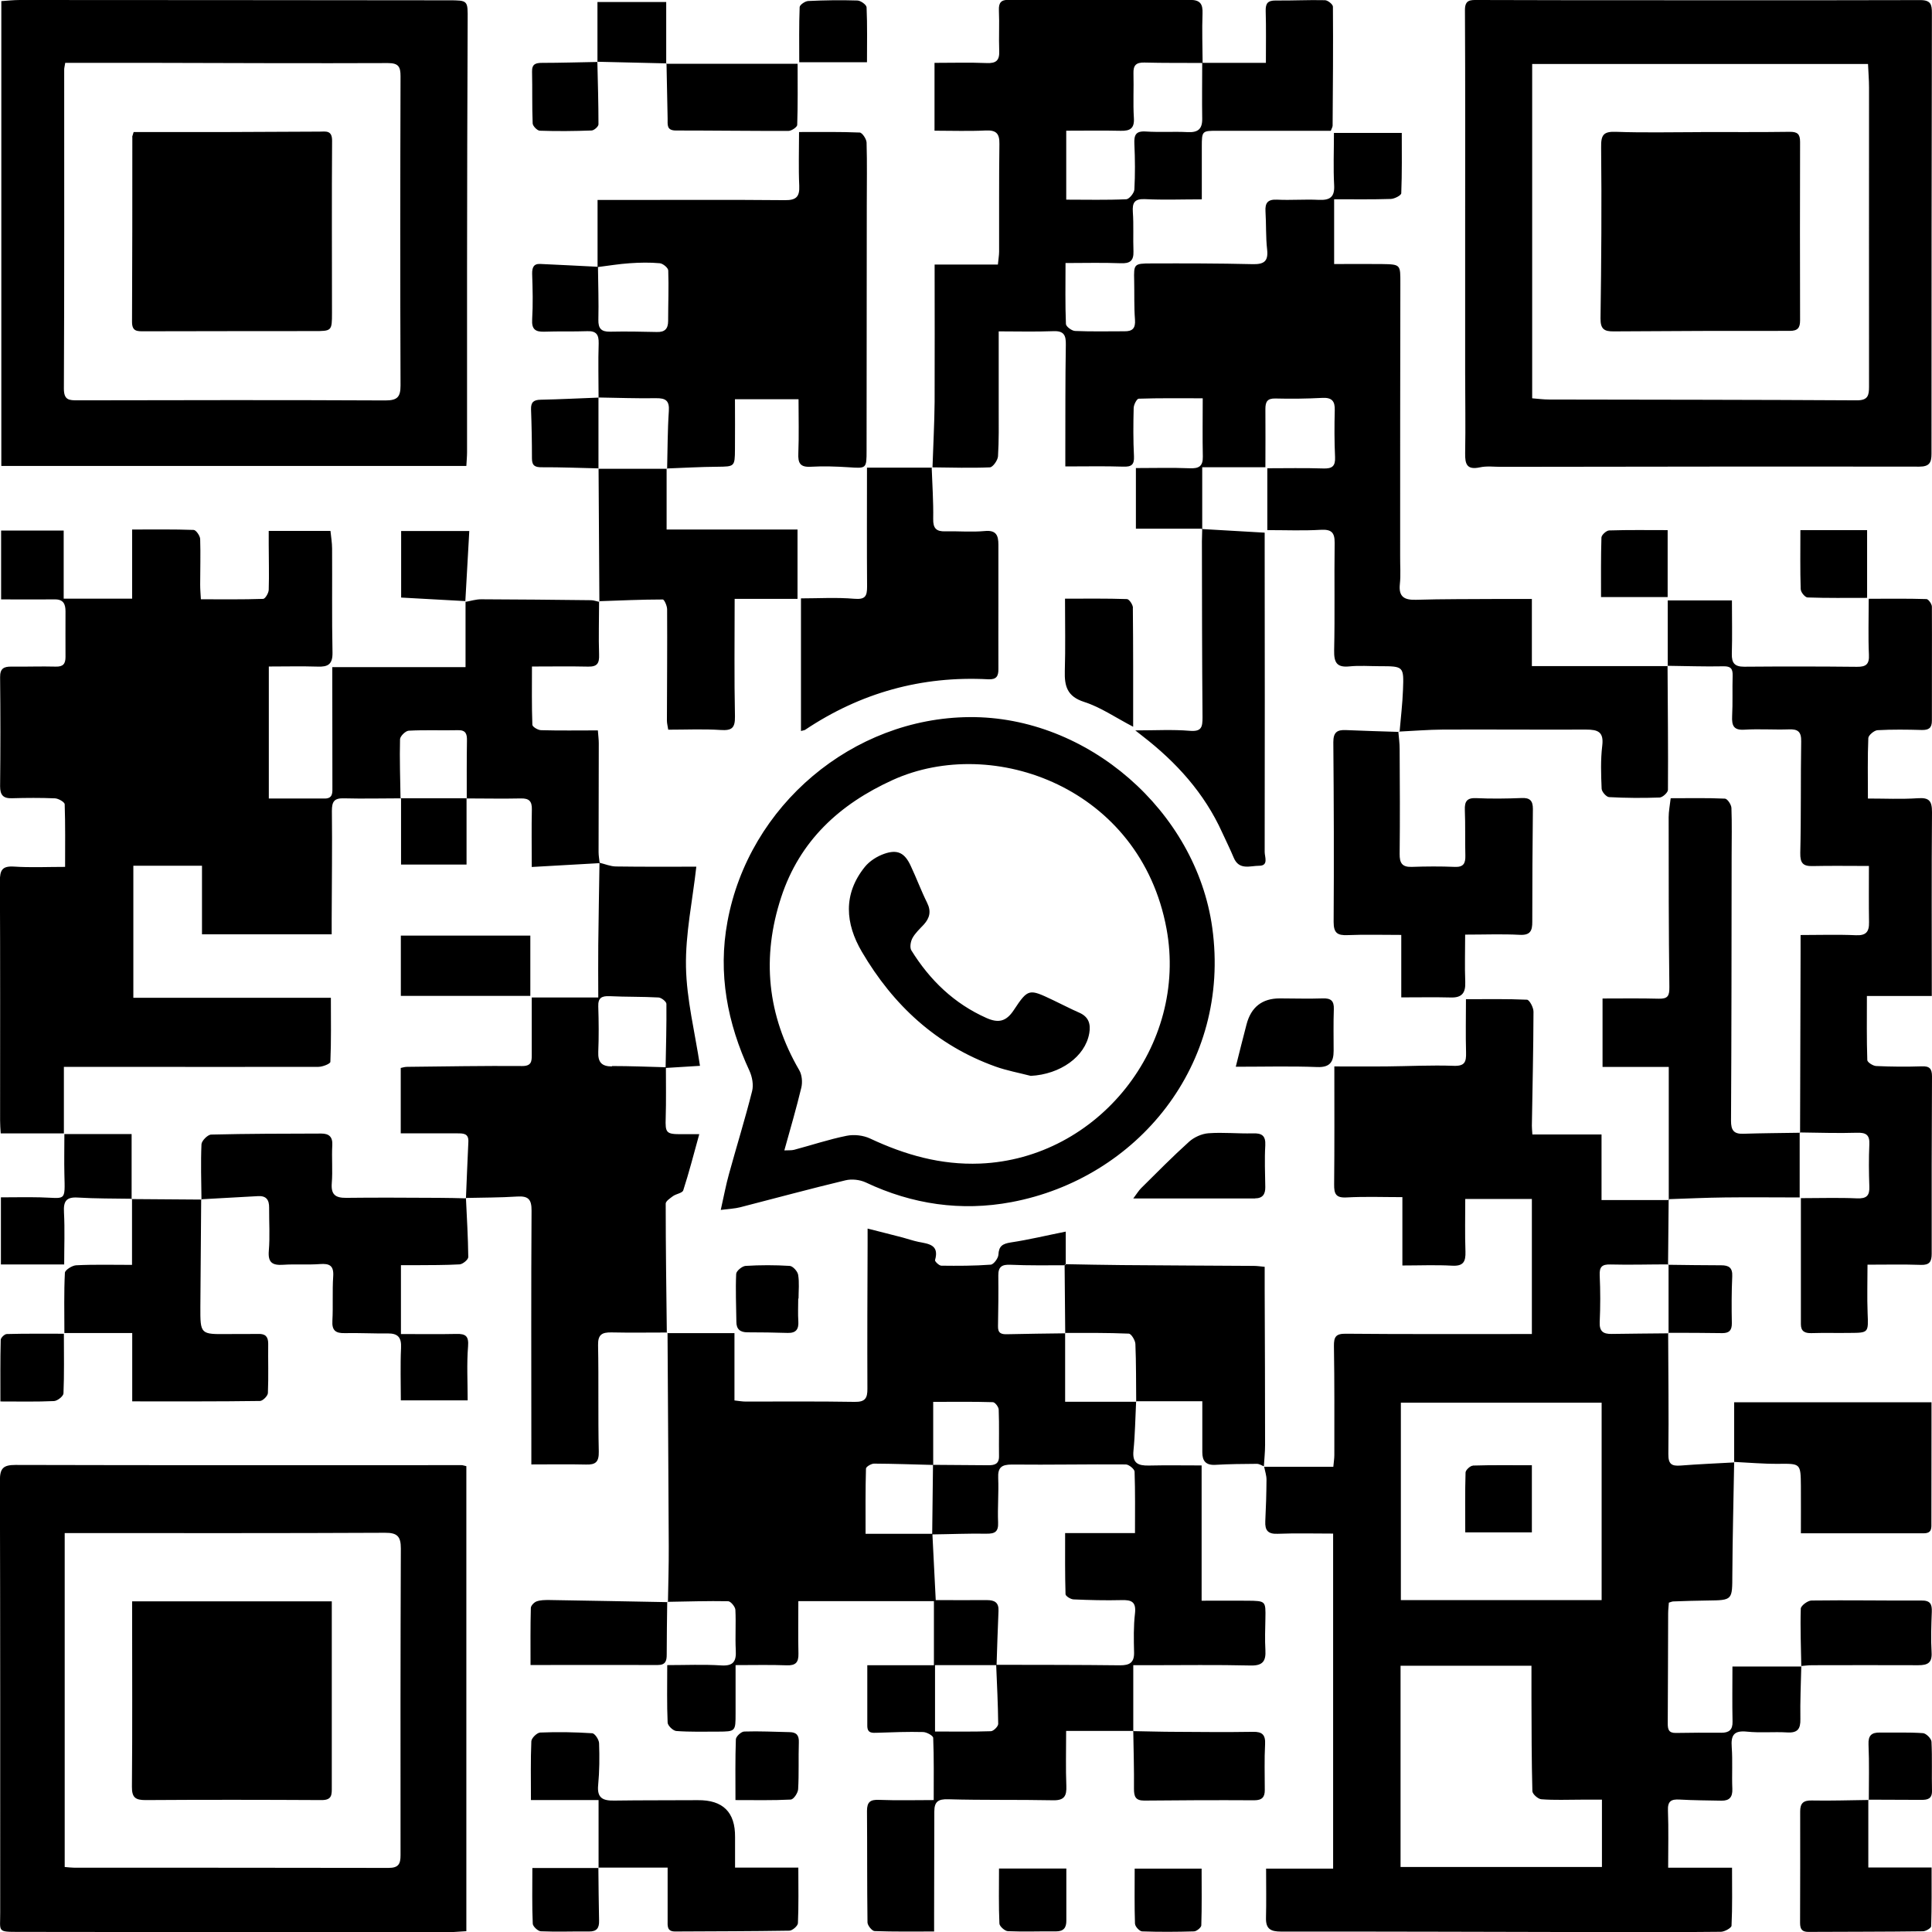
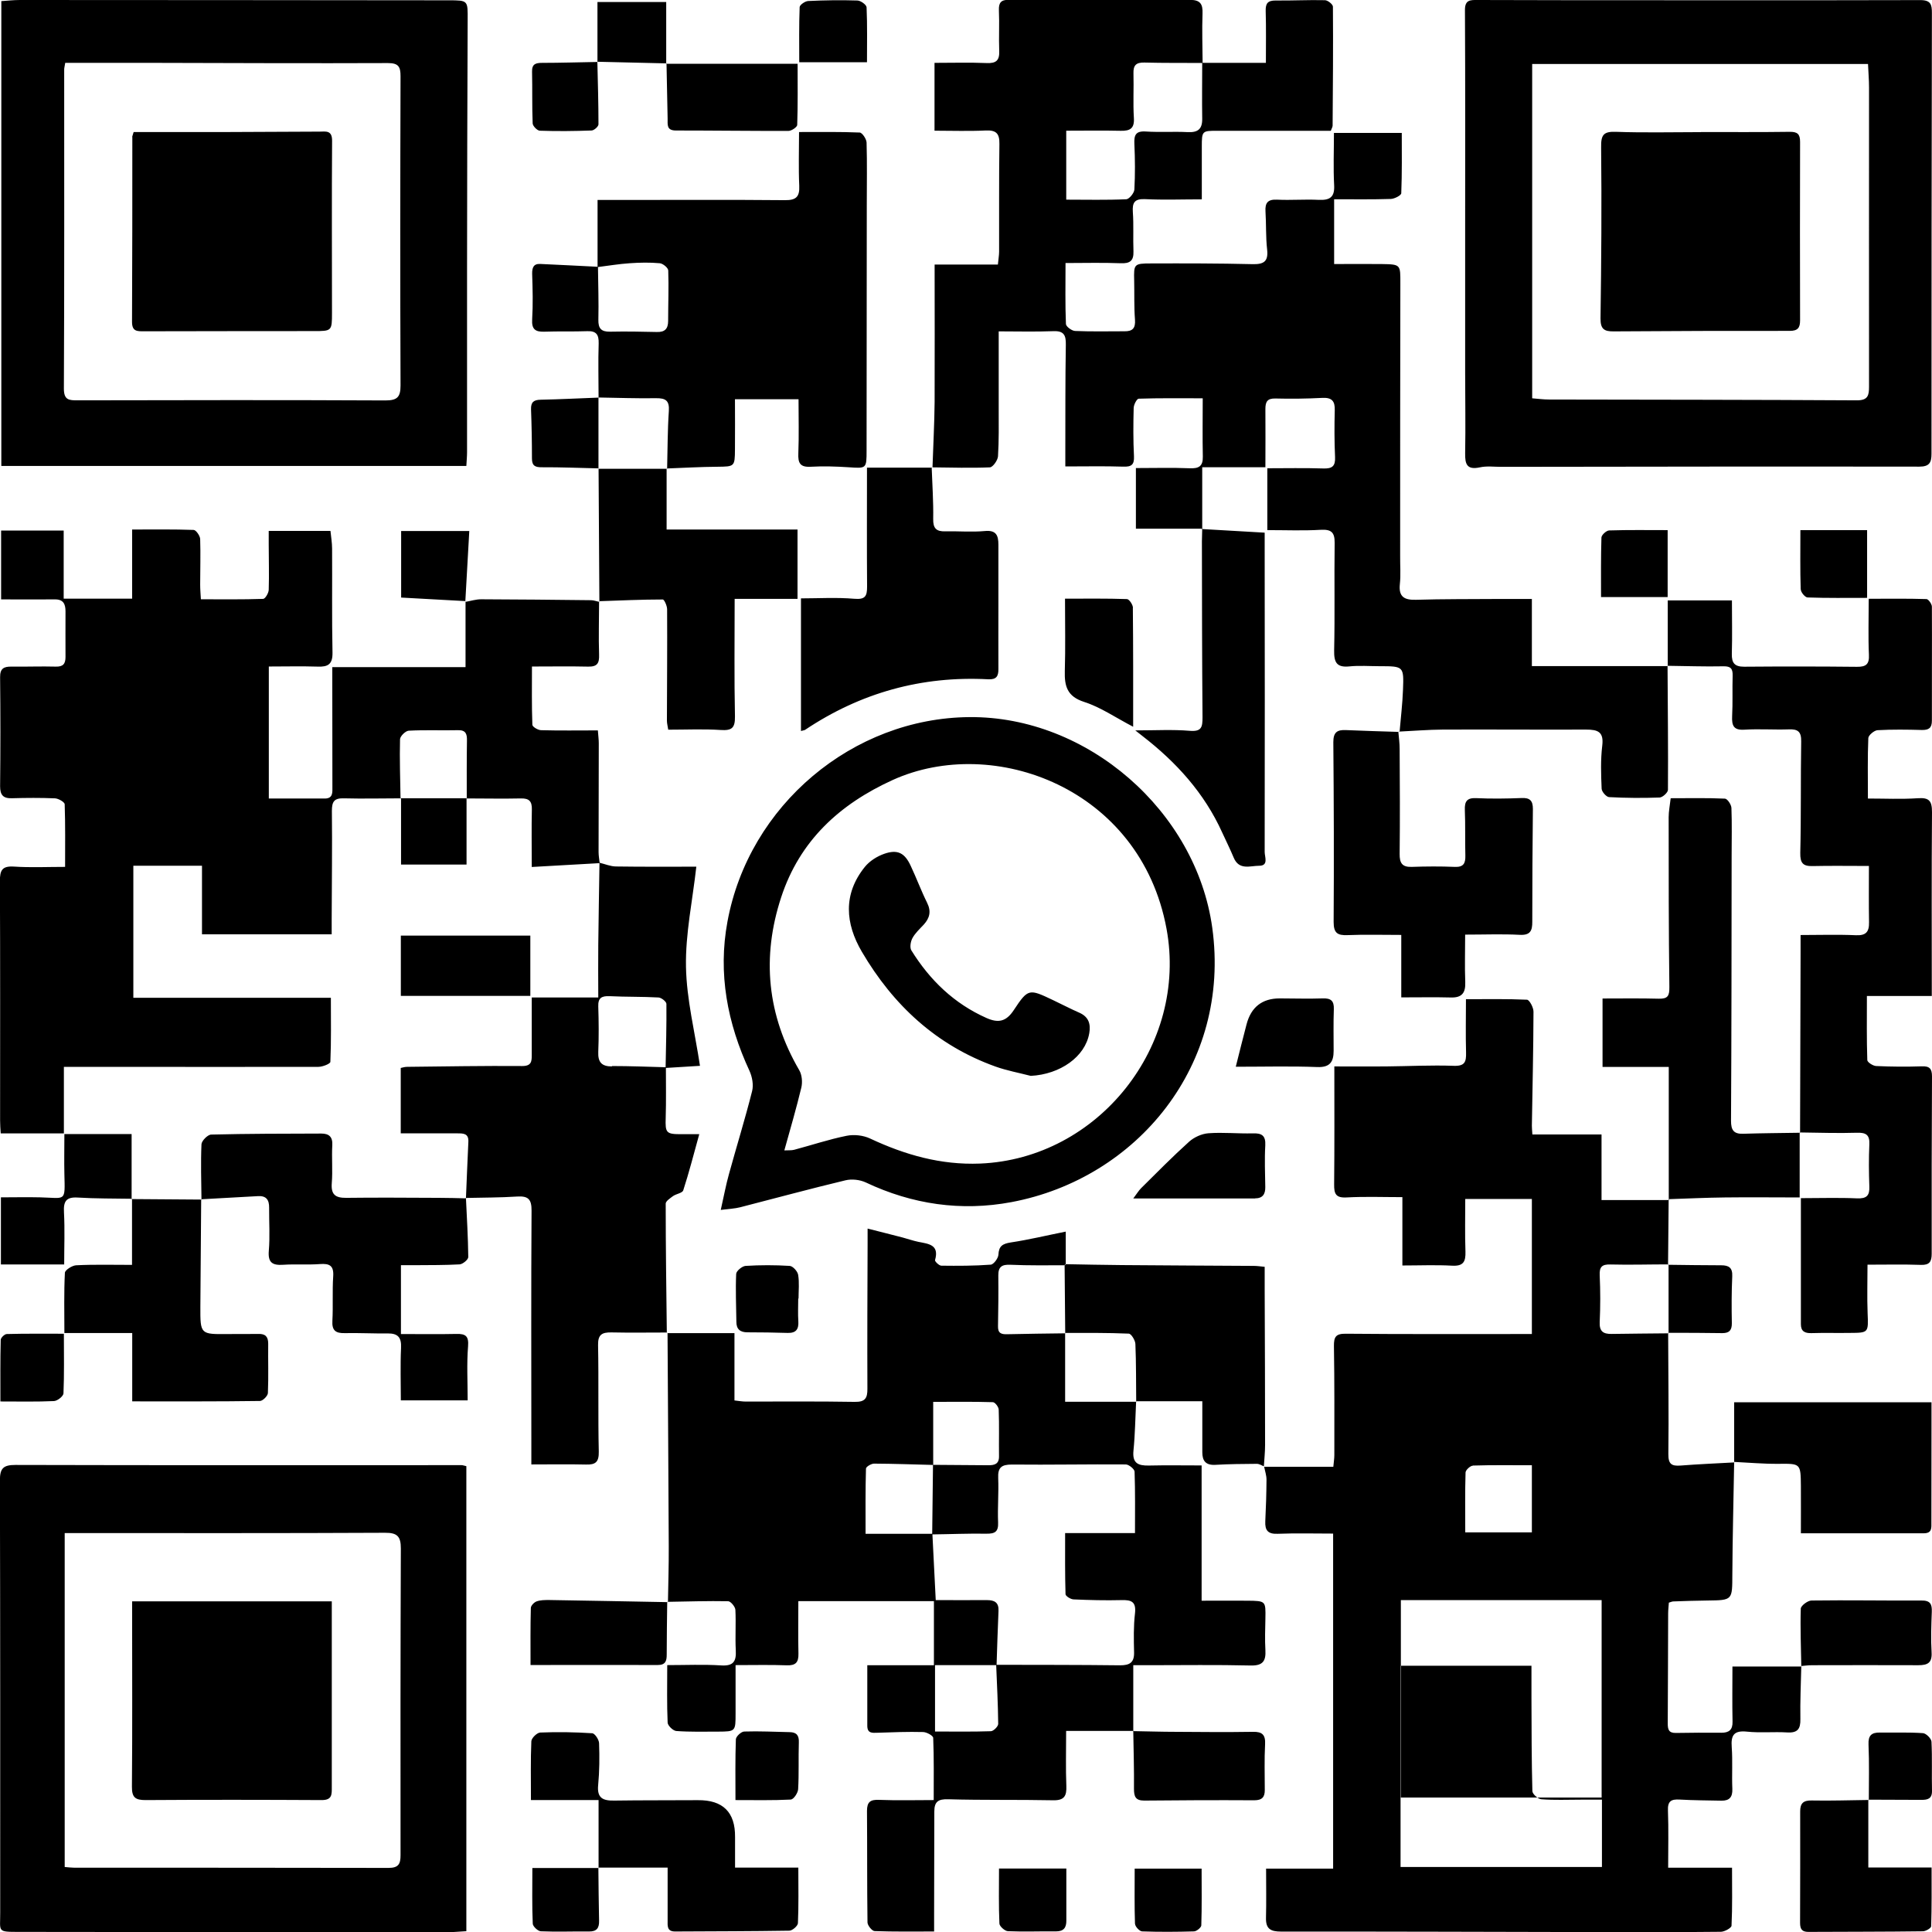
<svg xmlns="http://www.w3.org/2000/svg" id="Layer_2" data-name="Layer 2" viewBox="0 0 190.53 190.55">
  <g id="Layer_1-2" data-name="Layer 1">
-     <path d="m164.56,118.26c-.02,2.16-.04,4.31-.06,6.47l.05-.04c-1.91,0-3.83.06-5.74.01-.82-.02-1.09.23-1.05,1.07.07,1.54.07,3.08,0,4.62-.04.92.36,1.17,1.17,1.16,1.87-.03,3.74-.04,5.62-.06l-.04-.04c.01,3.98.07,7.96.02,11.94-.01.99.31,1.21,1.21,1.14,1.77-.14,3.54-.21,5.3-.31l-.02-.03c-.06,3.69-.16,7.38-.18,11.07-.01,2.55.04,2.55-2.45,2.58-1.12.01-2.24.05-3.37.09-.12,0-.23.06-.44.12-.02.34-.07.7-.07,1.06-.02,3.62-.01,7.23-.04,10.85,0,.59.09.95.8.94,1.5-.03,2.99-.03,4.49-.02.76,0,1.12-.29,1.1-1.1-.04-1.81-.01-3.63-.01-5.43h6.82l-.03-.03c-.04,1.74-.12,3.48-.09,5.22.02.96-.27,1.37-1.29,1.31-1.33-.08-2.67.06-3.99-.08-1.28-.13-1.58.36-1.49,1.53.1,1.37,0,2.75.06,4.12.03.8-.28,1.17-1.07,1.16-1.37-.03-2.75-.03-4.12-.11-.84-.05-1.2.15-1.16,1.09.07,1.82.02,3.65.02,5.63h6.3c0,2.01.04,3.87-.05,5.72-.01.22-.68.59-1.04.6-3.92.04-7.83.04-11.75.03-10.54-.02-21.08-.06-31.62-.05-1.06,0-1.53-.27-1.5-1.37.04-1.57.01-3.15.01-4.84h6.61v-33.04c-1.83,0-3.66-.05-5.47.02-.96.04-1.26-.34-1.22-1.22.07-1.37.11-2.75.12-4.12,0-.42-.15-.85-.23-1.27h0c2.23,0,4.46,0,6.82,0,.04-.45.1-.81.1-1.16,0-3.58.02-7.16-.04-10.74-.01-.9.18-1.23,1.16-1.22,5.58.05,11.16.03,16.74.03.49,0,.98,0,1.62,0v-13.32h-6.57c0,1.72-.04,3.46.02,5.19.03.99-.2,1.45-1.31,1.39-1.61-.09-3.22-.02-4.91-.02v-6.74c-1.88,0-3.7-.07-5.5.03-1.07.06-1.24-.36-1.23-1.29.04-3.79.02-7.58.02-11.63,1.67,0,3.35.01,5.04,0,2.25-.02,4.5-.14,6.74-.06,1.1.04,1.23-.4,1.21-1.3-.05-1.74-.01-3.47-.01-5.27,2.06,0,4.05-.04,6.02.05.24.01.65.78.64,1.19-.01,3.75-.1,7.49-.16,11.24,0,.2.02.4.05.86h6.82v6.47c2.33,0,4.51,0,6.69,0,0,0-.03-.04-.03-.04Zm-6.61,39.54v-19.47h-19.8v19.47h19.8Zm.03,19.68c-.78,0-1.44,0-2.1,0-1.29,0-2.58.06-3.87-.04-.33-.02-.88-.51-.89-.8-.08-3.03-.08-6.07-.09-9.11,0-1.07,0-2.14,0-3.26h-12.91v19.85h19.86v-6.64Zm-20.04-105.33c1.45-.07,2.9-.19,4.35-.2,4.71-.02,9.41.02,14.12,0,1.16,0,1.77.21,1.6,1.59-.17,1.4-.12,2.83-.06,4.24.01.3.46.81.73.83,1.66.09,3.33.1,4.99.04.29-.01.82-.49.82-.76.03-4.08-.02-8.15-.04-12.23,0,0,.04.03.04.03-4.44,0-8.89,0-13.42,0v-6.62c-1.2,0-2.31,0-3.43,0-2.67.02-5.33,0-8,.08-1.14.03-1.72-.28-1.59-1.54.1-.91.02-1.83.03-2.75,0-8.96,0-17.91.02-26.87,0-1.9.06-1.92-1.84-1.95-1.56-.02-3.12,0-4.69,0v-6.39c1.94,0,3.77.03,5.59-.03.36-.01,1.02-.35,1.03-.56.08-2.01.05-4.03.05-5.95h-6.69c0,1.8-.07,3.47.02,5.13.07,1.2-.41,1.52-1.52,1.47-1.37-.07-2.75.05-4.12-.02-.91-.04-1.18.32-1.13,1.16.08,1.25.02,2.51.16,3.74.14,1.21-.33,1.49-1.46,1.46-3.33-.08-6.66-.08-10-.07-1.67,0-1.69.07-1.65,1.68.03,1.29-.02,2.59.08,3.87.06.84-.24,1.15-1.03,1.14-1.62,0-3.25.04-4.87-.03-.33-.01-.9-.43-.91-.69-.08-1.94-.04-3.89-.04-6.01,1.87,0,3.65-.05,5.43.02.92.04,1.3-.23,1.27-1.17-.05-1.29.03-2.59-.06-3.87-.07-.97.19-1.33,1.23-1.28,1.81.09,3.63.02,5.57.02,0-1.87,0-3.52,0-5.18,0-1.58.02-1.59,1.6-1.58,3.7,0,7.4,0,11.12,0,.07-.2.17-.35.18-.5.03-3.91.06-7.83.03-11.74,0-.23-.5-.63-.78-.64-1.62-.04-3.24.05-4.87.03-.78,0-1,.28-.98,1.04.05,1.65.02,3.31.02,5.11h-6.28c0,1.83-.03,3.66,0,5.49.02,1.04-.42,1.39-1.43,1.34-1.37-.07-2.75.03-4.12-.06-1.02-.07-1.18.36-1.14,1.23.07,1.49.08,3,0,4.49-.02.35-.51.95-.8.96-1.94.09-3.89.04-5.92.04v-6.8c1.82,0,3.6-.03,5.38.01.93.02,1.36-.24,1.29-1.28-.09-1.45,0-2.91-.04-4.37-.03-.81.26-1.1,1.08-1.08,1.91.05,3.83.03,5.74.04-.01-1.62-.07-3.24-.01-4.86.04-.95-.22-1.36-1.23-1.36-5.96.02-11.91,0-17.87-.01-.77,0-1.01.28-.98,1.04.06,1.33-.02,2.67.03,4,.04.93-.29,1.24-1.23,1.2-1.69-.07-3.38-.02-5.15-.02v6.69c1.72,0,3.38.06,5.03-.02,1.04-.05,1.39.28,1.37,1.33-.05,3.54-.02,7.08-.03,10.62,0,.36-.07.72-.12,1.27h-6.24c0,4.66.02,9.11,0,13.56-.02,2.15-.14,4.31-.21,6.46l-.02-.02c1.89.02,3.79.08,5.68,0,.29-.01.77-.69.8-1.08.1-1.57.07-3.16.07-4.74,0-2.52,0-5.04,0-7.59,1.84,0,3.62.05,5.4-.02,1.03-.04,1.24.4,1.22,1.34-.06,3.54-.04,7.07-.05,10.61,0,.48,0,.95,0,1.39,2.05,0,3.88-.04,5.7.02.81.03,1.11-.17,1.07-1.03-.08-1.58-.07-3.16-.03-4.74,0-.33.31-.93.5-.93,2.06-.07,4.12-.04,6.31-.04,0,2.02-.03,3.89.01,5.75.02.95-.39,1.19-1.29,1.15-1.74-.07-3.48-.02-5.31-.02v5.98h6.58l-.04.04v-6.1h6.23c0-2.03.02-3.88,0-5.74,0-.71.18-1.06.99-1.04,1.54.04,3.08.02,4.62-.06.94-.05,1.26.31,1.23,1.22-.04,1.54-.04,3.08.03,4.62.04.89-.28,1.15-1.15,1.12-1.86-.06-3.72-.02-5.53-.02v6.1c1.85,0,3.55.07,5.25-.03,1.04-.06,1.4.23,1.39,1.28-.05,3.54.03,7.07-.05,10.61-.02,1.16.23,1.71,1.5,1.58.99-.1,2-.02,2.99-.02,2.36,0,2.39.01,2.3,2.32-.05,1.39-.22,2.78-.34,4.18l-.03-.03Zm-92.03-12.85v6.49h-13.14c0,.57,0,1.06,0,1.55,0,3.42.01,6.83.01,10.25,0,.53.08,1.16-.75,1.16-1.82,0-3.64,0-5.52,0v-13.02c1.67,0,3.24-.04,4.81.01,1.02.04,1.49-.22,1.47-1.38-.07-3.41-.02-6.83-.04-10.25,0-.6-.11-1.2-.16-1.75h-6.09c0,.5,0,.9,0,1.31,0,1.5.05,3,0,4.5-.01.32-.35.89-.55.89-2.02.07-4.04.04-6.14.04-.03-.54-.07-.99-.07-1.44,0-1.5.05-3,0-4.5-.01-.32-.41-.89-.64-.9-1.98-.07-3.96-.04-6.07-.04v6.82h-6.75v-6.72H.11v6.79c1.82,0,3.56.02,5.3,0,.86-.01,1.05.49,1.05,1.18,0,1.5-.01,3,0,4.5,0,.68-.24.97-.96.95-1.46-.04-2.92.02-4.37,0-.75-.01-1.13.18-1.12,1.05.04,3.58.04,7.16,0,10.75,0,.86.3,1.21,1.17,1.18,1.41-.04,2.83-.05,4.25.01.34.02.95.37.95.59.07,2.02.04,4.05.04,6.17-1.74,0-3.4.08-5.05-.03-1.15-.07-1.38.35-1.38,1.42.04,7.87.02,15.74.02,23.62,0,.4.03.8.06,1.27h6.23v-6.56c1.68,0,3.2,0,4.73,0,6.79,0,13.58.02,20.37,0,.41,0,1.17-.3,1.18-.49.09-2.06.05-4.11.05-6.32H13.15v-13.02h6.77v6.76h12.79c0-.58,0-1.07,0-1.56.01-3.54.06-7.08.02-10.62,0-.92.24-1.26,1.19-1.23,1.87.05,3.75,0,5.62,0l-.04.04c-.03-1.95-.1-3.91-.05-5.86,0-.3.54-.83.85-.85,1.62-.09,3.25-.01,4.87-.05.77-.02.89.38.88,1.01-.03,1.91-.02,3.83-.02,5.74l-.03-.02c1.79,0,3.58.04,5.37,0,.82-.02,1.1.29,1.08,1.09-.04,1.78-.01,3.56-.01,5.67,2.28-.13,4.49-.25,6.7-.38,0,0,0,0,0,0-.04-.37-.11-.73-.11-1.1,0-3.58.01-7.16.02-10.73,0-.35-.05-.71-.09-1.26-1.94,0-3.76.03-5.59-.02-.31,0-.86-.33-.87-.53-.07-1.89-.04-3.78-.04-5.75,1.96,0,3.75-.03,5.54.01.9.02,1.11-.33,1.08-1.18-.06-1.74,0-3.49,0-5.24,0,0,.03.04.03.04-.28-.06-.56-.17-.83-.17-3.61-.04-7.22-.08-10.84-.09-.52,0-1.04.17-1.56.26l.02-.02Zm65.85,111.4h-6.62c0,1.95-.05,3.68.02,5.42.04.98-.19,1.44-1.29,1.42-3.46-.07-6.91,0-10.37-.1-.99-.03-1.36.25-1.36,1.21,0,3.33-.01,6.66-.02,9.99,0,.57,0,1.14,0,1.84-2.05,0-3.96.03-5.86-.04-.26,0-.7-.55-.71-.85-.05-3.66-.02-7.33-.05-11,0-.89.33-1.13,1.2-1.09,1.78.07,3.56.02,5.38.02,0-2.16.03-4.15-.05-6.13,0-.22-.64-.57-.99-.58-1.5-.04-3,.02-4.49.07-.54.02-1.02.07-1.02-.69,0-1.95,0-3.89,0-5.97h6.57v-6.32h-13.37c0,1.78-.03,3.48.01,5.18.02.87-.28,1.18-1.15,1.15-1.62-.06-3.24-.02-5.05-.02,0,1.64,0,3.2,0,4.76,0,1.78,0,1.79-1.72,1.8-1.37,0-2.75.04-4.12-.06-.32-.02-.85-.53-.86-.83-.08-1.82-.04-3.65-.04-5.67,1.85,0,3.58-.08,5.31.03,1.21.08,1.51-.39,1.45-1.49-.07-1.33.03-2.67-.04-4-.02-.3-.46-.83-.71-.84-1.99-.04-3.98.03-5.98.06l.04.04c.03-1.83.09-3.66.08-5.48-.03-7.03-.08-14.06-.12-21.09,0,0-.03.03-.03.03h6.63v6.64c.46.05.78.11,1.1.11,3.58,0,7.17-.03,10.75.03,1.03.02,1.27-.35,1.26-1.3-.02-4.79,0-9.58.02-14.37,0-.41,0-.82,0-1.42,1.24.32,2.35.59,3.45.88.52.14,1.03.32,1.56.43,1,.2,2.08.27,1.64,1.8-.04.12.4.55.62.55,1.62.02,3.25.02,4.87-.1.29-.02.74-.63.76-.98.04-.86.41-1.08,1.21-1.21,1.8-.27,3.57-.7,5.43-1.07,0,1.1,0,2.16,0,3.23,0,0-.08.09-.08.09-1.79,0-3.57.03-5.36-.05-.86-.04-1.22.19-1.21,1.07.02,1.66,0,3.32-.03,4.98-.02.7.31.82.92.8,1.91-.05,3.82-.06,5.73-.09,0,0-.03-.03-.03-.03v6.78h7.03l-.03-.03c-.08,1.61-.1,3.24-.26,4.84-.13,1.25.45,1.5,1.51,1.48,1.7-.04,3.4-.01,5.21-.01v13.34c1.58,0,3.06-.01,4.54,0,1.79.02,1.78.03,1.75,1.75-.02,1.04-.06,2.08,0,3.12.06,1.08-.25,1.55-1.46,1.52-3.33-.08-6.66-.03-9.99-.03-.45,0-.9,0-1.58,0v6.52l.03-.03Zm-19.73-26.23c-1.94-.05-3.89-.12-5.83-.13-.28,0-.8.31-.8.49-.06,2.09-.04,4.18-.04,6.43h6.59c.11,2.17.22,4.34.33,6.54,1.75,0,3.4.01,5.05,0,.75,0,1.18.23,1.14,1.07-.08,1.78-.13,3.56-.19,5.34h-6.07v6.55c1.95,0,3.73.03,5.5-.03.26,0,.73-.47.73-.72-.02-1.95-.12-3.89-.2-5.83,4.08.01,8.15,0,12.23.05.92,0,1.39-.26,1.37-1.26-.03-1.29-.06-2.59.09-3.86.13-1.15-.35-1.34-1.33-1.31-1.58.04-3.16,0-4.73-.07-.28-.01-.78-.32-.79-.51-.06-1.98-.04-3.95-.04-6.03h6.89c0-2.08.03-4.07-.04-6.05,0-.26-.57-.72-.87-.72-3.74-.03-7.48.05-11.22.01-1.03,0-1.41.28-1.36,1.34.06,1.45-.07,2.91-.01,4.37.04.92-.31,1.12-1.15,1.11-1.78-.03-3.57.05-5.35.07.03-2.29.05-4.58.08-6.86,1.82.01,3.65.03,5.47.04.6,0,1.05-.12,1.04-.88-.02-1.53.03-3.07-.03-4.6,0-.26-.36-.73-.57-.74-1.93-.06-3.86-.03-5.89-.03v6.25Zm-46.04.11v45.87c-.63.03-1.24.1-1.85.1-14.08,0-28.16-.01-42.24-.03-2.23,0-1.87,0-1.88-1.91,0-14.21.01-28.41-.03-42.61,0-1.21.34-1.53,1.54-1.53,14.66.04,29.33.02,43.99.02.12,0,.23.05.47.1Zm-39.61,6.62v32.92c.38.03.67.07.95.07,10.33,0,20.66,0,30.99.02.99,0,1.18-.4,1.18-1.26-.01-10.08-.01-20.16.03-30.24,0-1.17-.33-1.56-1.56-1.55-10.12.05-20.24.03-30.36.03h-1.22ZM.13.11C.73.07,1.35,0,1.96,0c14.08,0,28.16.02,42.24.03,1.98,0,1.93,0,1.92,1.95-.04,8.16-.05,16.33-.06,24.49,0,6.04,0,12.08,0,18.12,0,.41-.04.81-.07,1.36H.13V.11Zm6.3,6.1c-.05.33-.1.48-.1.64,0,10.49.02,20.98-.03,31.48,0,1.14.52,1.15,1.36,1.15,10.12-.02,20.23-.04,30.35.01,1.18,0,1.49-.34,1.49-1.48-.04-10.16-.03-20.32,0-30.48,0-.93-.18-1.31-1.24-1.31-7.54.03-15.07,0-22.61-.02-3.04,0-6.07,0-9.22,0Zm138.06,16.75c0-7.33.02-14.66-.02-21.99,0-.99.54-.97,1.19-.97,3.04,0,6.08.02,9.12.02,11.53,0,23.07.02,34.6-.01,1.04,0,1.14.45,1.14,1.27-.03,14.49-.04,28.98-.04,43.48,0,.86-.21,1.26-1.2,1.26-13.74-.02-27.48,0-41.22.02-.71,0-1.44-.1-2.12.05-1.27.27-1.47-.3-1.45-1.39.05-2.66,0-5.33,0-8,0-4.58,0-9.16,0-13.74Zm6.61,16.32c.6.05,1.13.12,1.67.12,10.12.02,20.24.02,30.36.08,1.09,0,1.19-.49,1.19-1.36-.01-9.83,0-19.66,0-29.49,0-.77-.07-1.55-.1-2.32h-33.12v32.97Zm26.39,72.4c1.87.02,3.75.09,5.62.03.91-.03,1.29.2,1.24,1.16-.06,1.37-.05,2.75,0,4.12.04.92-.26,1.23-1.22,1.19-1.82-.08-3.64-.02-5.53-.02,0,4.21,0,8.32,0,12.43,0,.71.39.9,1.05.88,1.25-.04,2.5,0,3.75-.02,1.89-.01,1.86-.01,1.78-1.97-.06-1.56-.01-3.13-.01-4.76,1.85,0,3.55-.04,5.26.02.85.03,1.07-.31,1.07-1.1-.01-5.83,0-11.66.03-17.49,0-.77-.25-1.02-1.01-.99-1.5.05-3,.04-4.49-.03-.32-.01-.87-.37-.88-.58-.07-2.06-.04-4.13-.04-6.33h6.4c0-6.14-.03-12.13.02-18.13,0-1.1-.27-1.45-1.4-1.37-1.63.11-3.28.03-4.92.03,0-2.14-.04-4.05.04-5.96.01-.28.58-.76.91-.78,1.45-.08,2.91-.06,4.37-.02.68.01.99-.19.99-.92-.01-3.75.02-7.5,0-11.24,0-.26-.34-.74-.53-.75-1.89-.06-3.79-.03-5.7-.03,0,2.02-.06,3.76.02,5.5.05.96-.28,1.22-1.19,1.21-3.71-.04-7.41-.04-11.12-.01-.94,0-1.23-.37-1.21-1.27.05-1.73.01-3.46.01-5.27h-6.33c0,2.25,0,4.36,0,6.48,0,0-.04-.03-.03-.03,1.83.02,3.67.09,5.5.05.75-.02.95.24.93.93-.04,1.33.02,2.67-.05,3.99-.04.91.13,1.4,1.21,1.33,1.45-.09,2.92.02,4.37-.03.9-.04,1.25.22,1.23,1.19-.06,3.66,0,7.33-.09,10.99-.02,1.02.28,1.33,1.24,1.3,1.78-.04,3.57-.01,5.53-.01,0,1.91-.02,3.73.01,5.55.02.94-.29,1.33-1.31,1.28-1.77-.08-3.55-.02-5.44-.02,0,.63,0,1.08,0,1.53-.01,6-.03,11.99-.05,17.99l-.03-.03Zm-117.14-6.51c-1.02,0-1.39-.42-1.35-1.43.06-1.49.05-2.99,0-4.48-.03-.85.33-1.05,1.11-1.02,1.61.08,3.23.04,4.84.13.28.02.77.41.77.63.02,2.11-.04,4.21-.08,6.32,1.17-.07,2.35-.15,3.39-.21-.5-3.32-1.32-6.54-1.38-9.77-.06-3.26.65-6.54,1.02-9.87-2.51,0-5.21.02-7.91-.02-.55,0-1.09-.24-1.64-.37,0,0,0,0,0,0-.04,2.7-.09,5.4-.12,8.1-.02,1.66,0,3.31,0,5.19h-6.56c0,2.04,0,3.86,0,5.68,0,.62-.03,1.08-.93,1.08-3.79-.03-7.58.04-11.37.08-.23,0-.46.08-.62.11v6.45c1.95,0,3.77,0,5.59,0,.58,0,1.11,0,1.08.81-.09,1.87-.16,3.73-.24,5.6,0,0-.04-.03-.04-.04,1.69-.04,3.4-.03,5.09-.14,1.09-.07,1.43.27,1.42,1.39-.05,7.66-.02,15.33-.02,22.99,0,.65,0,1.31,0,2.04,1.92,0,3.65-.03,5.39.01.95.03,1.28-.25,1.26-1.28-.08-3.5,0-7-.07-10.5-.02-1.06.41-1.26,1.31-1.25,1.83.04,3.66.01,5.5.01,0,0-.03.03-.03.03-.05-4.25-.11-8.49-.11-12.74,0-.25.45-.54.73-.75.32-.22.91-.29,1-.56.57-1.76,1.03-3.55,1.58-5.54-.75,0-1.23,0-1.72,0-1.55.01-1.64-.12-1.59-1.61.05-1.66.02-3.33.02-4.99-1.78-.05-3.56-.12-5.33-.12Zm-1.35-65.97c1.9.03,3.8.1,5.7.07.94-.01,1.33.23,1.26,1.27-.13,1.89-.12,3.8-.17,5.7l-.03-.04c1.66-.06,3.33-.16,4.99-.17,1.68-.02,1.72,0,1.73-1.71.02-1.65,0-3.3,0-4.95h6.27c0,1.86.05,3.6-.02,5.34-.04.94.16,1.38,1.22,1.32,1.24-.07,2.5-.03,3.74.05,1.76.12,1.77.15,1.77-1.67,0-8.08.01-16.15.02-24.23,0-2.04.04-4.08-.02-6.12-.01-.35-.43-.98-.68-.99-1.9-.08-3.81-.05-5.98-.05,0,1.83-.06,3.56.02,5.3.05,1.09-.31,1.43-1.41,1.42-5.33-.05-10.66-.02-15.99-.02-.77,0-1.54,0-2.49,0v6.62c1.05-.13,2.1-.31,3.16-.38.99-.07,2-.09,2.98,0,.31.03.82.45.83.71.06,1.66-.01,3.32-.01,4.98,0,.79-.34,1.12-1.13,1.09-1.54-.04-3.07-.06-4.61-.03-.85.01-1.16-.31-1.14-1.18.04-1.74-.02-3.48-.04-5.22-1.9-.09-3.8-.2-5.7-.28-.65-.03-.8.36-.79.98.05,1.5.09,3,0,4.49-.06.98.32,1.24,1.21,1.21,1.41-.05,2.83,0,4.24-.05.88-.03,1.13.35,1.11,1.2-.06,1.79-.01,3.58-.01,5.37,0,0-.02-.02-.02-.02Zm12.08,80.12c.31-1.37.51-2.47.81-3.54.75-2.73,1.59-5.43,2.28-8.17.16-.62.01-1.42-.26-2.01-2.18-4.7-3.12-9.59-2.17-14.71,2.11-11.48,12.36-20.09,23.88-20.17,11.62-.09,22.34,9.27,23.93,20.77,1.87,13.51-7.4,24.73-19.8,27.06-4.95.93-9.78.23-14.37-1.94-.58-.27-1.38-.36-2-.21-3.47.83-6.92,1.77-10.39,2.66-.51.13-1.04.15-1.91.26Zm6.27-5.87c.42-.02.71.01.97-.06,1.73-.46,3.43-1.03,5.17-1.38.73-.15,1.64-.05,2.32.27,3.44,1.61,6.96,2.62,10.83,2.47,11.69-.47,20.53-11.65,18.4-23.16-2.57-13.89-17.07-19.17-27-14.67-5.25,2.39-9.17,5.99-11,11.56-1.95,5.94-1.38,11.63,1.78,17.06.27.46.33,1.17.21,1.7-.49,2.04-1.08,4.06-1.68,6.21Zm100.17-1.74c-1.87.03-3.75.04-5.62.1-.93.03-1.19-.37-1.19-1.27.05-8.7.05-17.41.06-26.11,0-1.58.04-3.17-.02-4.75-.01-.33-.4-.91-.64-.92-1.77-.08-3.54-.04-5.35-.04-.08.71-.2,1.29-.2,1.87,0,5.58,0,11.16.07,16.74.01.89-.15,1.18-1.05,1.16-1.82-.05-3.64-.02-5.54-.02v6.75h6.53c0,4.45,0,8.77,0,13.08,0,0-.03-.04-.03-.04,1.86-.06,3.72-.15,5.58-.17,2.43-.03,4.86,0,7.36,0v-6.4s.03.03.03.03ZM91.92,46.12c-2.14,0-4.28,0-6.42,0,0,4.08-.02,7.91.01,11.73,0,.95-.18,1.29-1.26,1.2-1.76-.15-3.54-.04-5.26-.04v13.08c.24-.07.33-.07.4-.11,5.47-3.66,11.5-5.34,18.07-4.99.81.04,1.01-.31,1-1.02-.01-2.17,0-4.33,0-6.5,0-1.92,0-3.83,0-5.75,0-.93-.22-1.46-1.35-1.35-1.28.12-2.58,0-3.87.03-.9.03-1.23-.29-1.21-1.23.03-1.69-.09-3.38-.15-5.08,0,0,.02.02.03.02Zm46.05,26.06c-1.74-.06-3.49-.1-5.24-.18-.87-.04-1.24.22-1.24,1.19.05,5.91.07,11.82.03,17.73,0,1.09.37,1.34,1.37,1.3,1.7-.07,3.4-.02,5.3-.02v6.16c1.77,0,3.34-.03,4.91.01,1.1.03,1.44-.49,1.4-1.52-.06-1.52-.01-3.05-.01-4.68,1.89,0,3.64-.07,5.37.02,1.06.06,1.26-.4,1.25-1.31,0-3.7.02-7.41.06-11.11,0-.8-.29-1.11-1.11-1.07-1.5.06-3,.08-4.49.01-.92-.04-1.14.34-1.11,1.17.06,1.5.01,3,.05,4.5.02.77-.19,1.15-1.05,1.11-1.41-.06-2.83-.05-4.25,0-.94.03-1.19-.39-1.18-1.28.04-3.45.02-6.91,0-10.36,0-.57-.08-1.13-.13-1.7,0,0,.03.03.04.03ZM19.84,118.27c1.87-.1,3.73-.2,5.6-.31.83-.05,1.11.38,1.1,1.14-.01,1.42.09,2.84-.03,4.25-.1,1.17.36,1.45,1.42,1.38,1.2-.08,2.42.02,3.62-.07.95-.07,1.38.15,1.31,1.21-.1,1.45,0,2.92-.08,4.37-.06.97.32,1.25,1.21,1.23,1.41-.03,2.83.05,4.25.03,1.02-.01,1.36.41,1.31,1.43-.08,1.73-.02,3.46-.02,5.17h6.59c0-1.84-.1-3.6.04-5.33.08-1.01-.24-1.24-1.14-1.22-1.82.04-3.63.01-5.48.01v-6.79c.52,0,.97,0,1.42,0,1.46-.01,2.92,0,4.37-.08.31-.02.85-.47.85-.72-.02-1.95-.14-3.89-.23-5.83,0,0,.04.04.04.04-.87-.02-1.74-.05-2.62-.05-3.08-.01-6.16-.04-9.23,0-1.06.01-1.51-.32-1.42-1.45.1-1.24-.02-2.5.05-3.74.05-.84-.34-1.15-1.08-1.15-3.62.01-7.24.01-10.86.1-.34,0-.94.61-.96.95-.08,1.82-.02,3.65,0,5.48l-.04-.03Zm45.95-72.04c-2.26,0-4.52,0-6.78,0l.02-.02c.03,4.37.05,8.75.08,13.12,0,0-.03-.04-.04-.04,2.09-.07,4.19-.17,6.29-.17.15,0,.43.63.43.97.02,3.66-.01,7.32-.02,10.98,0,.27.08.55.13.89,1.77,0,3.48-.08,5.17.03,1.09.07,1.43-.18,1.41-1.34-.08-3.78-.03-7.55-.03-11.59h6.2v-6.84h-12.91v-6.01l.03.04Zm58.85,98.38c.04-.7.12-1.4.12-2.1,0-5.11-.02-10.22-.04-15.34,0-.73,0-1.46,0-2.24-.43-.04-.76-.09-1.08-.09-4.32-.03-8.64-.04-12.97-.08-1.87-.01-3.73-.06-5.6-.09,0,0-.08.09-.08.09.02,2.24.04,4.48.06,6.72l-.03-.03c2.1,0,4.2-.02,6.3.07.24.01.63.65.65,1.01.08,1.9.06,3.79.08,5.69l-.03-.03h6.55c0,1.81,0,3.42,0,5.03,0,.85.34,1.29,1.28,1.24,1.36-.08,2.73-.09,4.1-.1.24,0,.47.16.71.25,0,0,0,0,0,0Zm-104.77-26.31c-2.3-.02-4.59-.03-6.89-.05l.04-.04v6.53c-1.95,0-3.74-.05-5.51.04-.4.02-1.1.47-1.11.74-.1,1.94-.05,3.89-.05,5.94h6.69v6.74c4.29,0,8.44.02,12.6-.04.27,0,.77-.5.78-.78.07-1.62.01-3.24.03-4.87,0-.69-.28-.98-.96-.96-1,.02-2,0-3,.01-2.73.03-2.74.04-2.73-2.69.02-3.53.06-7.07.08-10.6,0,0,.04.03.03.03Zm39.13,65.88h6.84c0,1.86,0,3.52,0,5.18,0,.55-.09,1.13.75,1.12,3.75-.02,7.5-.02,11.25-.08.3,0,.84-.47.85-.74.08-1.77.04-3.55.04-5.48h-6.24c0-1.11,0-2.06,0-3.01q.04-3.68-3.67-3.64c-2.75.02-5.5,0-8.25.04-1.12.02-1.71-.25-1.58-1.54.13-1.36.14-2.75.09-4.12-.01-.35-.42-.97-.68-.98-1.7-.11-3.41-.14-5.12-.07-.32.01-.87.55-.88.86-.08,1.86-.04,3.73-.04,5.8h6.67v6.7l-.03-.04ZM118.56,52.13c0,.42-.03.83-.03,1.25.01,5.79.01,11.57.06,17.36,0,.97-.09,1.43-1.27,1.33-1.68-.14-3.39-.04-5.36-.04.4.31.55.43.7.55,3.34,2.58,6.11,5.63,7.87,9.52.38.83.79,1.65,1.14,2.49.53,1.26,1.63.79,2.5.79.96,0,.55-.87.55-1.36.02-9.95.01-19.9,0-29.85,0-.61,0-1.21,0-1.64-2.19-.13-4.2-.25-6.22-.36,0,0,.04-.04.04-.04Zm52.45,92.04c1.44.07,2.89.2,4.33.19,2.23-.02,2.24-.07,2.26,2.21.01,1.52,0,3.04,0,4.64,4.13,0,8.12,0,12.11,0,.84,0,.76-.53.76-1.1,0-3.08,0-6.16.01-9.23,0-.86,0-1.71,0-2.59h-19.46v5.91s-.02-.03-.02-.03Zm13.28,33.34c-1.87.02-3.75.09-5.62.05-.83-.02-1.14.28-1.14,1.07,0,3.67.01,7.33-.01,11,0,.65.22.9.86.89,3.75-.02,7.5-.01,11.25-.06.29,0,.82-.32.82-.5.06-1.89.04-3.79.04-5.79h-6.24v-6.7l.04.04ZM65.73,6.25c.04,1.82.08,3.64.11,5.45.01.58-.13,1.17.82,1.17,3.7,0,7.4.05,11.1.04.3,0,.86-.38.86-.59.07-2.01.04-4.03.04-6.03h-12.97l.04-.04Zm46.03,164.44c.03,1.9.09,3.81.07,5.71,0,.76.14,1.17,1.01,1.17,3.62-.04,7.23-.05,10.85-.03.78,0,1.05-.32,1.04-1.03,0-1.5-.05-3,.03-4.49.05-.94-.28-1.25-1.2-1.23-2.54.04-5.07.02-7.61,0-1.41,0-2.82-.05-4.23-.07,0,0,.03-.03.03-.03Zm-45.91-12.69c-3.9-.07-7.8-.15-11.71-.21-.41,0-.85,0-1.23.14-.24.09-.56.42-.56.65-.05,1.85-.03,3.69-.03,5.62,4.42,0,8.48-.01,12.55,0,.76,0,.88-.4.88-1.02,0-1.74.03-3.48.05-5.22,0,0,.04.04.04.04ZM12.98,118.26c0-2.1,0-4.21,0-6.42h-6.63c0,1.38-.03,2.66,0,3.95.07,2.8.16,2.35-2.4,2.29-1.28-.03-2.55,0-3.86,0v6.62h6.24c0-1.74.07-3.44-.02-5.14-.06-1.06.19-1.53,1.35-1.46,1.78.11,3.57.09,5.35.12,0,0-.04.04-.03.04Zm164.63,46.04c.37-.03.73-.08,1.1-.08,3.49,0,6.98-.02,10.47,0,.94,0,1.37-.24,1.31-1.27-.08-1.32-.03-2.66.02-3.99.03-.77-.15-1.13-1.02-1.12-3.61.02-7.23-.05-10.84,0-.37,0-1.05.51-1.06.8-.06,1.9.02,3.8.05,5.69,0,0-.03-.03-.03-.03ZM52.3,98.21v-5.94h-12.77v5.94h12.77Zm59.43-38.26c0-.31-.37-.86-.59-.87-2.01-.07-4.03-.04-6.11-.04,0,2.57.05,4.85-.02,7.14-.04,1.49.23,2.5,1.9,3.04,1.63.52,3.09,1.54,4.84,2.45,0-4.06.01-7.89-.03-11.72Zm12.04,58.23c.75,0,1.02-.41,1.01-1.11-.02-1.37-.08-2.75,0-4.12.05-.98-.36-1.21-1.24-1.18-1.46.04-2.92-.12-4.37-.01-.66.05-1.41.39-1.9.83-1.63,1.47-3.18,3.04-4.74,4.59-.23.23-.4.52-.77,1.01,4.22,0,8.12,0,12.02,0Zm6.14-12.95c1.26.05,1.61-.53,1.61-1.6,0-1.37-.03-2.74.02-4.11.03-.83-.3-1.09-1.1-1.06-1.41.05-2.82,0-4.23,0q-2.61,0-3.28,2.57c-.35,1.34-.69,2.69-1.06,4.17,2.82,0,5.43-.07,8.04.03Zm47.68-47.11c0,.29.43.8.67.8,1.93.07,3.87.04,5.87.04v-6.68h-6.58c0,2.03-.03,3.93.03,5.84Zm-13.13.76v-6.6c-1.97,0-3.87-.03-5.76.03-.27,0-.76.44-.77.7-.06,1.93-.04,3.87-.04,5.87h6.56Zm-118.57.42c.13-2.28.26-4.55.39-6.93h-6.72v6.56c2.17.12,4.26.24,6.35.35,0,0-.02.02-.02.02ZM58.93,6.11c-1.82.03-3.64.09-5.46.09-.64,0-1.02.11-1,.87.04,1.7-.01,3.4.06,5.1.01.26.45.71.7.72,1.7.06,3.4.04,5.1-.02.25,0,.69-.39.69-.61,0-2.06-.06-4.12-.11-6.18,0,0,.02.02.02.02Zm-12.89,72.61c-2.18,0-4.35,0-6.53,0,0,0,.04-.04.04-.04v6.58h6.46v-6.56l.03.02Zm12.98-32.5c0-2.34,0-4.69,0-7.03,0,0,.02.02.02.02-1.9.07-3.81.17-5.71.21-.69.01-.98.23-.96.94.06,1.62.09,3.24.09,4.85,0,.72.31.88.99.87,1.86-.01,3.73.07,5.59.11l-.02.02Zm18.98,131.24c.27-.01.69-.65.71-1.01.09-1.53.02-3.07.07-4.61.03-.7-.23-1.01-.9-1.02-1.5-.03-2.99-.11-4.48-.06-.3,0-.81.48-.83.76-.07,1.94-.04,3.89-.04,6,1.91,0,3.69.04,5.46-.05ZM.67,131.56c-.22,0-.6.37-.6.58-.05,2.01-.03,4.02-.03,6.07,1.89,0,3.6.04,5.29-.04.34-.02.92-.48.93-.76.08-1.9.04-3.8.04-5.88-1.93,0-3.78-.02-5.64.03Zm163.88-6.87c0,2.26,0,4.52,0,6.79,0,0-.04-.04-.04-.04,1.78,0,3.57,0,5.35.03.69,0,.94-.3.93-.99-.03-1.54-.03-3.07.04-4.61.04-.85-.33-1.09-1.09-1.09-1.74,0-3.49-.03-5.23-.05l.05-.04Zm-85.8,3.38c0-.79.09-1.59-.04-2.36-.06-.34-.52-.85-.83-.87-1.45-.09-2.91-.09-4.35,0-.34.02-.92.5-.93.79-.07,1.57,0,3.15.02,4.73,0,.73.38,1.03,1.09,1.03,1.33,0,2.65.02,3.98.06.82.02,1.09-.37,1.04-1.15-.05-.74-.01-1.49-.01-2.24,0,0,.02,0,.03,0Zm19.81,61.63c.01.27.54.74.84.75,1.58.07,3.16,0,4.74.02.77,0,1.03-.38,1.02-1.08,0-1.69,0-3.38,0-5.12h-6.64c0,1.88-.04,3.66.04,5.43Zm13.38.03c0,.26.44.73.69.74,1.7.06,3.41.05,5.11,0,.26,0,.72-.38.73-.59.06-1.85.03-3.7.03-5.6h-6.6c0,1.9-.03,3.68.03,5.47Zm-52.9-5.51c-2.15,0-4.3,0-6.54,0,0,1.93-.04,3.72.04,5.49.01.27.51.74.8.75,1.58.07,3.16,0,4.74.02.77.01,1.02-.34,1-1.06-.04-1.75-.05-3.49-.07-5.24,0,0,.03.04.03.04Zm125.22-6.74c1.74,0,3.49.01,5.23.02.6,0,1.05-.1,1.04-.88-.04-1.62.03-3.24-.05-4.86-.02-.31-.53-.82-.84-.84-1.41-.1-2.82-.04-4.24-.06-.82-.01-1.17.27-1.13,1.18.08,1.83.03,3.66.03,5.48,0,0-.04-.04-.04-.04ZM65.7,6.29c0-2.01,0-4.02,0-6.09h-6.78c0,2.04,0,3.97,0,5.91,0,0-.02-.02-.02-.02,2.27.05,4.55.11,6.82.16,0,0-.04.04-.03.04ZM85.46.72c-.01-.25-.58-.66-.9-.67-1.62-.05-3.24-.03-4.86.05-.3.01-.83.38-.84.6-.07,1.8-.04,3.61-.04,5.44h6.68c0-1.87.04-3.65-.04-5.42Zm59.8,143.82c-.26,0-.72.43-.73.67-.06,1.95-.03,3.89-.03,5.91h6.57v-6.62c-1.99,0-3.9-.03-5.81.03Zm-132.23,14.54c0,5.71.03,11.41-.02,17.12-.01,1.08.35,1.32,1.35,1.32,5.79-.04,11.58-.03,17.37,0,1.04,0,.99-.57.99-1.29,0-5.54,0-11.08,0-16.62,0-.52,0-1.04,0-1.69H13.03c0,.51,0,.83,0,1.16Zm.02-145.56c0,6.07,0,12.15-.03,18.22,0,.96.51.93,1.19.93,5.58-.02,11.15-.01,16.73-.02,1.78,0,1.8,0,1.8-1.8,0-5.66-.03-11.32.01-16.98,0-1.03-.6-.9-1.22-.89-3,.01-5.99.03-8.99.04-3.11,0-6.23,0-9.36,0-.09.33-.14.41-.14.49Zm154.69-.49c-2.79,0-5.59.07-8.37-.03-1.26-.05-1.49.32-1.47,1.54.06,5.62.02,11.24-.06,16.86-.01,1.05.36,1.29,1.29,1.28,5.79-.04,11.58-.06,17.37-.05.79,0,1.02-.3,1.02-1.03-.01-5.87-.02-11.75,0-17.62,0-.77-.27-.99-1.03-.98-2.91.04-5.83.02-8.75.02,0,0,0,.01,0,.02Zm-60.32,88.88c.16-.92-.05-1.63-.98-2.04-.87-.38-1.72-.83-2.59-1.24-2.36-1.12-2.45-1.17-3.87.98-.77,1.17-1.55,1.29-2.7.78-3.19-1.42-5.58-3.73-7.4-6.66-.18-.28-.08-.87.1-1.21.27-.5.72-.91,1.12-1.34.59-.65.75-1.31.33-2.15-.59-1.19-1.05-2.44-1.62-3.65-.59-1.27-1.29-1.64-2.61-1.18-.71.25-1.44.71-1.91,1.29-2.17,2.69-1.93,5.59-.29,8.38,3.09,5.26,7.35,9.22,13.17,11.31,1.12.4,2.32.62,3.48.92,2.91-.15,5.37-1.89,5.77-4.2Z" />
+     <path d="m164.56,118.26c-.02,2.16-.04,4.31-.06,6.47l.05-.04c-1.91,0-3.83.06-5.74.01-.82-.02-1.09.23-1.05,1.07.07,1.54.07,3.08,0,4.62-.04.92.36,1.17,1.17,1.16,1.87-.03,3.74-.04,5.62-.06l-.04-.04c.01,3.98.07,7.96.02,11.94-.01.99.31,1.21,1.21,1.14,1.77-.14,3.54-.21,5.3-.31l-.02-.03c-.06,3.69-.16,7.38-.18,11.07-.01,2.55.04,2.55-2.45,2.58-1.12.01-2.24.05-3.37.09-.12,0-.23.06-.44.12-.02.34-.07.7-.07,1.06-.02,3.62-.01,7.23-.04,10.85,0,.59.09.95.8.94,1.5-.03,2.99-.03,4.49-.02.76,0,1.12-.29,1.1-1.1-.04-1.81-.01-3.63-.01-5.43h6.82l-.03-.03c-.04,1.74-.12,3.48-.09,5.22.02.96-.27,1.37-1.29,1.31-1.33-.08-2.67.06-3.99-.08-1.28-.13-1.58.36-1.49,1.53.1,1.37,0,2.75.06,4.12.03.8-.28,1.17-1.07,1.16-1.37-.03-2.75-.03-4.12-.11-.84-.05-1.2.15-1.16,1.09.07,1.82.02,3.65.02,5.63h6.3c0,2.01.04,3.87-.05,5.72-.01.22-.68.59-1.04.6-3.92.04-7.83.04-11.75.03-10.54-.02-21.08-.06-31.62-.05-1.06,0-1.53-.27-1.5-1.37.04-1.57.01-3.15.01-4.84h6.61v-33.04c-1.83,0-3.66-.05-5.47.02-.96.04-1.26-.34-1.22-1.22.07-1.37.11-2.75.12-4.12,0-.42-.15-.85-.23-1.27h0c2.23,0,4.46,0,6.82,0,.04-.45.1-.81.1-1.16,0-3.58.02-7.16-.04-10.74-.01-.9.18-1.23,1.16-1.22,5.58.05,11.16.03,16.74.03.49,0,.98,0,1.62,0v-13.32h-6.57c0,1.72-.04,3.46.02,5.19.03.99-.2,1.45-1.31,1.39-1.61-.09-3.22-.02-4.91-.02v-6.74c-1.88,0-3.7-.07-5.5.03-1.07.06-1.24-.36-1.23-1.29.04-3.79.02-7.58.02-11.63,1.67,0,3.35.01,5.04,0,2.25-.02,4.5-.14,6.74-.06,1.1.04,1.23-.4,1.21-1.3-.05-1.74-.01-3.47-.01-5.27,2.06,0,4.05-.04,6.02.05.24.01.65.78.64,1.19-.01,3.75-.1,7.49-.16,11.24,0,.2.02.4.05.86h6.82v6.47c2.33,0,4.51,0,6.69,0,0,0-.03-.04-.03-.04Zm-6.61,39.54h-19.8v19.47h19.8Zm.03,19.68c-.78,0-1.44,0-2.1,0-1.29,0-2.58.06-3.87-.04-.33-.02-.88-.51-.89-.8-.08-3.03-.08-6.07-.09-9.11,0-1.07,0-2.14,0-3.26h-12.91v19.85h19.86v-6.64Zm-20.04-105.33c1.45-.07,2.9-.19,4.35-.2,4.71-.02,9.41.02,14.12,0,1.16,0,1.77.21,1.6,1.59-.17,1.4-.12,2.83-.06,4.24.01.3.46.81.73.83,1.66.09,3.33.1,4.99.04.29-.01.82-.49.82-.76.03-4.08-.02-8.15-.04-12.23,0,0,.04.03.04.03-4.44,0-8.89,0-13.42,0v-6.62c-1.2,0-2.31,0-3.43,0-2.67.02-5.33,0-8,.08-1.14.03-1.72-.28-1.59-1.54.1-.91.02-1.83.03-2.75,0-8.96,0-17.91.02-26.87,0-1.9.06-1.92-1.84-1.95-1.56-.02-3.12,0-4.69,0v-6.39c1.94,0,3.77.03,5.59-.03.36-.01,1.02-.35,1.03-.56.08-2.01.05-4.03.05-5.95h-6.69c0,1.8-.07,3.47.02,5.13.07,1.2-.41,1.52-1.52,1.47-1.37-.07-2.75.05-4.12-.02-.91-.04-1.18.32-1.13,1.16.08,1.25.02,2.51.16,3.74.14,1.21-.33,1.49-1.46,1.46-3.33-.08-6.66-.08-10-.07-1.67,0-1.69.07-1.65,1.68.03,1.29-.02,2.59.08,3.87.06.84-.24,1.15-1.03,1.14-1.62,0-3.25.04-4.87-.03-.33-.01-.9-.43-.91-.69-.08-1.94-.04-3.89-.04-6.01,1.87,0,3.65-.05,5.43.02.92.04,1.3-.23,1.27-1.17-.05-1.29.03-2.59-.06-3.87-.07-.97.19-1.33,1.23-1.28,1.81.09,3.63.02,5.57.02,0-1.87,0-3.52,0-5.18,0-1.58.02-1.59,1.6-1.58,3.7,0,7.4,0,11.12,0,.07-.2.17-.35.18-.5.03-3.91.06-7.83.03-11.74,0-.23-.5-.63-.78-.64-1.62-.04-3.24.05-4.87.03-.78,0-1,.28-.98,1.04.05,1.65.02,3.31.02,5.11h-6.28c0,1.83-.03,3.66,0,5.49.02,1.04-.42,1.39-1.43,1.34-1.37-.07-2.75.03-4.12-.06-1.02-.07-1.18.36-1.14,1.23.07,1.49.08,3,0,4.49-.02.35-.51.95-.8.96-1.94.09-3.89.04-5.92.04v-6.8c1.82,0,3.6-.03,5.38.01.93.02,1.36-.24,1.29-1.28-.09-1.45,0-2.91-.04-4.37-.03-.81.26-1.1,1.08-1.08,1.91.05,3.83.03,5.74.04-.01-1.62-.07-3.24-.01-4.86.04-.95-.22-1.36-1.23-1.36-5.96.02-11.91,0-17.87-.01-.77,0-1.01.28-.98,1.04.06,1.33-.02,2.67.03,4,.04.93-.29,1.24-1.23,1.2-1.69-.07-3.38-.02-5.15-.02v6.69c1.72,0,3.38.06,5.03-.02,1.04-.05,1.39.28,1.37,1.33-.05,3.54-.02,7.08-.03,10.62,0,.36-.07.72-.12,1.27h-6.24c0,4.66.02,9.11,0,13.56-.02,2.15-.14,4.31-.21,6.46l-.02-.02c1.89.02,3.79.08,5.68,0,.29-.01.77-.69.8-1.08.1-1.57.07-3.16.07-4.74,0-2.52,0-5.04,0-7.59,1.84,0,3.62.05,5.4-.02,1.03-.04,1.24.4,1.22,1.34-.06,3.54-.04,7.07-.05,10.61,0,.48,0,.95,0,1.39,2.05,0,3.88-.04,5.7.02.81.03,1.11-.17,1.07-1.03-.08-1.58-.07-3.16-.03-4.74,0-.33.31-.93.5-.93,2.06-.07,4.12-.04,6.31-.04,0,2.02-.03,3.89.01,5.75.02.95-.39,1.19-1.29,1.15-1.74-.07-3.48-.02-5.31-.02v5.98h6.58l-.04.04v-6.1h6.23c0-2.03.02-3.88,0-5.74,0-.71.18-1.06.99-1.04,1.54.04,3.08.02,4.62-.06.94-.05,1.26.31,1.23,1.22-.04,1.54-.04,3.08.03,4.62.04.89-.28,1.15-1.15,1.12-1.86-.06-3.72-.02-5.53-.02v6.1c1.85,0,3.55.07,5.25-.03,1.04-.06,1.4.23,1.39,1.28-.05,3.54.03,7.07-.05,10.61-.02,1.16.23,1.71,1.5,1.58.99-.1,2-.02,2.99-.02,2.36,0,2.39.01,2.3,2.32-.05,1.39-.22,2.78-.34,4.18l-.03-.03Zm-92.03-12.85v6.49h-13.14c0,.57,0,1.06,0,1.55,0,3.42.01,6.83.01,10.25,0,.53.08,1.16-.75,1.16-1.82,0-3.64,0-5.52,0v-13.02c1.67,0,3.24-.04,4.81.01,1.02.04,1.49-.22,1.47-1.38-.07-3.41-.02-6.83-.04-10.25,0-.6-.11-1.2-.16-1.75h-6.09c0,.5,0,.9,0,1.31,0,1.5.05,3,0,4.5-.01.32-.35.89-.55.89-2.02.07-4.04.04-6.14.04-.03-.54-.07-.99-.07-1.44,0-1.5.05-3,0-4.5-.01-.32-.41-.89-.64-.9-1.98-.07-3.96-.04-6.07-.04v6.82h-6.75v-6.72H.11v6.79c1.82,0,3.56.02,5.3,0,.86-.01,1.05.49,1.05,1.18,0,1.5-.01,3,0,4.5,0,.68-.24.97-.96.95-1.46-.04-2.92.02-4.37,0-.75-.01-1.13.18-1.12,1.05.04,3.58.04,7.16,0,10.75,0,.86.3,1.21,1.17,1.18,1.41-.04,2.83-.05,4.25.01.34.02.95.37.95.59.07,2.02.04,4.05.04,6.17-1.74,0-3.4.08-5.05-.03-1.15-.07-1.38.35-1.38,1.42.04,7.87.02,15.74.02,23.62,0,.4.03.8.06,1.27h6.23v-6.56c1.68,0,3.2,0,4.73,0,6.79,0,13.58.02,20.37,0,.41,0,1.17-.3,1.18-.49.09-2.06.05-4.11.05-6.32H13.15v-13.02h6.77v6.76h12.79c0-.58,0-1.07,0-1.56.01-3.54.06-7.08.02-10.62,0-.92.24-1.26,1.19-1.23,1.87.05,3.75,0,5.62,0l-.04.04c-.03-1.95-.1-3.91-.05-5.86,0-.3.54-.83.85-.85,1.62-.09,3.25-.01,4.87-.05.77-.02.89.38.88,1.01-.03,1.91-.02,3.83-.02,5.74l-.03-.02c1.79,0,3.58.04,5.37,0,.82-.02,1.1.29,1.08,1.09-.04,1.78-.01,3.56-.01,5.67,2.28-.13,4.49-.25,6.7-.38,0,0,0,0,0,0-.04-.37-.11-.73-.11-1.1,0-3.58.01-7.16.02-10.73,0-.35-.05-.71-.09-1.26-1.94,0-3.76.03-5.59-.02-.31,0-.86-.33-.87-.53-.07-1.89-.04-3.78-.04-5.75,1.96,0,3.75-.03,5.54.01.9.02,1.11-.33,1.08-1.18-.06-1.74,0-3.49,0-5.24,0,0,.03.04.03.04-.28-.06-.56-.17-.83-.17-3.61-.04-7.22-.08-10.84-.09-.52,0-1.04.17-1.56.26l.02-.02Zm65.85,111.4h-6.62c0,1.95-.05,3.68.02,5.42.04.98-.19,1.44-1.29,1.42-3.46-.07-6.91,0-10.37-.1-.99-.03-1.36.25-1.36,1.21,0,3.33-.01,6.66-.02,9.99,0,.57,0,1.14,0,1.84-2.05,0-3.96.03-5.86-.04-.26,0-.7-.55-.71-.85-.05-3.66-.02-7.33-.05-11,0-.89.33-1.13,1.2-1.09,1.78.07,3.56.02,5.38.02,0-2.16.03-4.15-.05-6.13,0-.22-.64-.57-.99-.58-1.5-.04-3,.02-4.49.07-.54.02-1.02.07-1.02-.69,0-1.95,0-3.89,0-5.97h6.57v-6.32h-13.37c0,1.78-.03,3.48.01,5.18.02.87-.28,1.18-1.15,1.15-1.62-.06-3.24-.02-5.05-.02,0,1.64,0,3.2,0,4.76,0,1.78,0,1.79-1.72,1.8-1.37,0-2.75.04-4.12-.06-.32-.02-.85-.53-.86-.83-.08-1.82-.04-3.65-.04-5.67,1.85,0,3.58-.08,5.31.03,1.21.08,1.51-.39,1.45-1.49-.07-1.33.03-2.67-.04-4-.02-.3-.46-.83-.71-.84-1.99-.04-3.98.03-5.98.06l.04.04c.03-1.83.09-3.66.08-5.48-.03-7.03-.08-14.06-.12-21.09,0,0-.03.03-.03.03h6.63v6.64c.46.05.78.11,1.1.11,3.58,0,7.17-.03,10.75.03,1.03.02,1.27-.35,1.26-1.3-.02-4.79,0-9.58.02-14.37,0-.41,0-.82,0-1.42,1.24.32,2.35.59,3.45.88.52.14,1.03.32,1.56.43,1,.2,2.08.27,1.64,1.8-.04.12.4.55.62.55,1.62.02,3.25.02,4.87-.1.29-.02.74-.63.76-.98.04-.86.41-1.08,1.21-1.21,1.8-.27,3.57-.7,5.43-1.07,0,1.1,0,2.16,0,3.23,0,0-.08.09-.08.09-1.79,0-3.57.03-5.36-.05-.86-.04-1.22.19-1.21,1.07.02,1.66,0,3.32-.03,4.98-.02.7.31.82.92.8,1.91-.05,3.82-.06,5.73-.09,0,0-.03-.03-.03-.03v6.78h7.03l-.03-.03c-.08,1.61-.1,3.24-.26,4.84-.13,1.25.45,1.5,1.51,1.48,1.7-.04,3.4-.01,5.21-.01v13.34c1.58,0,3.06-.01,4.54,0,1.79.02,1.78.03,1.75,1.75-.02,1.04-.06,2.08,0,3.12.06,1.08-.25,1.55-1.46,1.52-3.33-.08-6.66-.03-9.99-.03-.45,0-.9,0-1.58,0v6.52l.03-.03Zm-19.73-26.23c-1.94-.05-3.89-.12-5.83-.13-.28,0-.8.31-.8.49-.06,2.09-.04,4.18-.04,6.43h6.59c.11,2.17.22,4.34.33,6.54,1.75,0,3.4.01,5.05,0,.75,0,1.18.23,1.14,1.07-.08,1.78-.13,3.56-.19,5.34h-6.07v6.55c1.95,0,3.73.03,5.5-.03.26,0,.73-.47.73-.72-.02-1.95-.12-3.89-.2-5.83,4.08.01,8.15,0,12.23.05.92,0,1.39-.26,1.37-1.26-.03-1.29-.06-2.59.09-3.86.13-1.15-.35-1.34-1.33-1.31-1.58.04-3.16,0-4.73-.07-.28-.01-.78-.32-.79-.51-.06-1.98-.04-3.95-.04-6.03h6.89c0-2.08.03-4.07-.04-6.05,0-.26-.57-.72-.87-.72-3.74-.03-7.48.05-11.22.01-1.03,0-1.41.28-1.36,1.34.06,1.45-.07,2.91-.01,4.37.04.92-.31,1.12-1.15,1.11-1.78-.03-3.57.05-5.35.07.03-2.29.05-4.58.08-6.86,1.82.01,3.65.03,5.47.04.6,0,1.05-.12,1.04-.88-.02-1.53.03-3.07-.03-4.6,0-.26-.36-.73-.57-.74-1.93-.06-3.86-.03-5.89-.03v6.25Zm-46.04.11v45.87c-.63.03-1.24.1-1.85.1-14.08,0-28.16-.01-42.24-.03-2.23,0-1.87,0-1.88-1.91,0-14.21.01-28.41-.03-42.61,0-1.21.34-1.53,1.54-1.53,14.66.04,29.33.02,43.99.02.12,0,.23.05.47.1Zm-39.61,6.62v32.92c.38.03.67.07.95.07,10.33,0,20.66,0,30.99.02.99,0,1.18-.4,1.18-1.26-.01-10.08-.01-20.16.03-30.24,0-1.17-.33-1.56-1.56-1.55-10.12.05-20.24.03-30.36.03h-1.22ZM.13.11C.73.07,1.35,0,1.96,0c14.08,0,28.16.02,42.24.03,1.98,0,1.93,0,1.92,1.95-.04,8.16-.05,16.33-.06,24.49,0,6.04,0,12.08,0,18.12,0,.41-.04.81-.07,1.36H.13V.11Zm6.3,6.1c-.05.33-.1.48-.1.64,0,10.49.02,20.98-.03,31.48,0,1.14.52,1.15,1.36,1.15,10.12-.02,20.23-.04,30.35.01,1.18,0,1.49-.34,1.49-1.48-.04-10.16-.03-20.32,0-30.48,0-.93-.18-1.31-1.24-1.31-7.54.03-15.07,0-22.61-.02-3.04,0-6.07,0-9.22,0Zm138.06,16.75c0-7.33.02-14.66-.02-21.99,0-.99.54-.97,1.19-.97,3.04,0,6.08.02,9.12.02,11.53,0,23.07.02,34.6-.01,1.04,0,1.14.45,1.14,1.27-.03,14.49-.04,28.98-.04,43.48,0,.86-.21,1.26-1.2,1.26-13.74-.02-27.48,0-41.22.02-.71,0-1.44-.1-2.12.05-1.27.27-1.47-.3-1.45-1.39.05-2.66,0-5.33,0-8,0-4.58,0-9.16,0-13.74Zm6.61,16.32c.6.05,1.13.12,1.67.12,10.12.02,20.24.02,30.36.08,1.09,0,1.19-.49,1.19-1.36-.01-9.83,0-19.66,0-29.49,0-.77-.07-1.55-.1-2.32h-33.12v32.97Zm26.39,72.4c1.87.02,3.75.09,5.62.03.91-.03,1.29.2,1.24,1.16-.06,1.37-.05,2.75,0,4.12.04.92-.26,1.23-1.22,1.19-1.82-.08-3.64-.02-5.53-.02,0,4.21,0,8.32,0,12.43,0,.71.39.9,1.05.88,1.25-.04,2.5,0,3.75-.02,1.89-.01,1.86-.01,1.78-1.97-.06-1.56-.01-3.13-.01-4.76,1.85,0,3.55-.04,5.26.02.85.03,1.07-.31,1.07-1.1-.01-5.83,0-11.66.03-17.49,0-.77-.25-1.02-1.01-.99-1.5.05-3,.04-4.49-.03-.32-.01-.87-.37-.88-.58-.07-2.06-.04-4.13-.04-6.33h6.4c0-6.14-.03-12.13.02-18.13,0-1.1-.27-1.45-1.4-1.37-1.63.11-3.28.03-4.92.03,0-2.14-.04-4.05.04-5.96.01-.28.58-.76.91-.78,1.45-.08,2.91-.06,4.37-.02.68.01.99-.19.99-.92-.01-3.75.02-7.5,0-11.24,0-.26-.34-.74-.53-.75-1.89-.06-3.79-.03-5.7-.03,0,2.02-.06,3.76.02,5.5.05.96-.28,1.22-1.19,1.21-3.71-.04-7.41-.04-11.12-.01-.94,0-1.23-.37-1.21-1.27.05-1.73.01-3.46.01-5.27h-6.33c0,2.25,0,4.36,0,6.48,0,0-.04-.03-.03-.03,1.83.02,3.67.09,5.5.05.75-.02.95.24.93.93-.04,1.33.02,2.67-.05,3.99-.04.91.13,1.4,1.21,1.33,1.45-.09,2.92.02,4.37-.03.9-.04,1.25.22,1.23,1.19-.06,3.66,0,7.33-.09,10.99-.02,1.02.28,1.33,1.24,1.3,1.78-.04,3.57-.01,5.53-.01,0,1.91-.02,3.73.01,5.55.02.94-.29,1.33-1.31,1.28-1.77-.08-3.55-.02-5.44-.02,0,.63,0,1.08,0,1.53-.01,6-.03,11.99-.05,17.99l-.03-.03Zm-117.14-6.51c-1.02,0-1.39-.42-1.35-1.43.06-1.49.05-2.99,0-4.48-.03-.85.33-1.05,1.11-1.02,1.61.08,3.23.04,4.84.13.28.02.77.41.77.63.02,2.11-.04,4.21-.08,6.32,1.17-.07,2.35-.15,3.39-.21-.5-3.32-1.32-6.54-1.38-9.77-.06-3.26.65-6.54,1.02-9.87-2.51,0-5.21.02-7.91-.02-.55,0-1.09-.24-1.64-.37,0,0,0,0,0,0-.04,2.7-.09,5.4-.12,8.1-.02,1.66,0,3.31,0,5.19h-6.56c0,2.04,0,3.86,0,5.68,0,.62-.03,1.08-.93,1.08-3.79-.03-7.58.04-11.37.08-.23,0-.46.08-.62.11v6.45c1.95,0,3.77,0,5.59,0,.58,0,1.11,0,1.08.81-.09,1.87-.16,3.73-.24,5.6,0,0-.04-.03-.04-.04,1.69-.04,3.4-.03,5.09-.14,1.09-.07,1.43.27,1.42,1.39-.05,7.66-.02,15.33-.02,22.99,0,.65,0,1.31,0,2.04,1.92,0,3.65-.03,5.39.01.95.03,1.28-.25,1.26-1.28-.08-3.5,0-7-.07-10.5-.02-1.06.41-1.26,1.31-1.25,1.83.04,3.66.01,5.5.01,0,0-.03.03-.03.03-.05-4.25-.11-8.49-.11-12.74,0-.25.45-.54.73-.75.32-.22.91-.29,1-.56.57-1.76,1.03-3.55,1.58-5.54-.75,0-1.23,0-1.72,0-1.55.01-1.64-.12-1.59-1.61.05-1.66.02-3.33.02-4.99-1.78-.05-3.56-.12-5.33-.12Zm-1.35-65.97c1.9.03,3.8.1,5.7.07.94-.01,1.33.23,1.26,1.27-.13,1.89-.12,3.8-.17,5.7l-.03-.04c1.66-.06,3.33-.16,4.99-.17,1.68-.02,1.72,0,1.73-1.71.02-1.65,0-3.3,0-4.95h6.27c0,1.86.05,3.6-.02,5.34-.04.94.16,1.38,1.22,1.32,1.24-.07,2.5-.03,3.74.05,1.76.12,1.77.15,1.77-1.67,0-8.08.01-16.15.02-24.23,0-2.04.04-4.08-.02-6.12-.01-.35-.43-.98-.68-.99-1.9-.08-3.81-.05-5.98-.05,0,1.83-.06,3.56.02,5.3.05,1.09-.31,1.43-1.41,1.42-5.33-.05-10.66-.02-15.99-.02-.77,0-1.54,0-2.49,0v6.62c1.05-.13,2.1-.31,3.16-.38.99-.07,2-.09,2.98,0,.31.03.82.45.83.71.06,1.66-.01,3.32-.01,4.98,0,.79-.34,1.12-1.13,1.09-1.54-.04-3.07-.06-4.61-.03-.85.01-1.16-.31-1.14-1.18.04-1.74-.02-3.48-.04-5.22-1.9-.09-3.8-.2-5.7-.28-.65-.03-.8.36-.79.98.05,1.5.09,3,0,4.49-.06.98.32,1.24,1.21,1.21,1.41-.05,2.83,0,4.24-.05.88-.03,1.13.35,1.11,1.2-.06,1.79-.01,3.58-.01,5.37,0,0-.02-.02-.02-.02Zm12.08,80.12c.31-1.37.51-2.47.81-3.54.75-2.73,1.59-5.43,2.28-8.17.16-.62.01-1.42-.26-2.01-2.18-4.7-3.12-9.59-2.17-14.71,2.11-11.48,12.36-20.09,23.88-20.17,11.62-.09,22.34,9.27,23.93,20.77,1.87,13.51-7.4,24.73-19.8,27.06-4.95.93-9.78.23-14.37-1.94-.58-.27-1.38-.36-2-.21-3.47.83-6.92,1.77-10.39,2.66-.51.13-1.04.15-1.91.26Zm6.27-5.87c.42-.02.71.01.97-.06,1.73-.46,3.43-1.03,5.17-1.38.73-.15,1.64-.05,2.32.27,3.44,1.61,6.96,2.62,10.83,2.47,11.69-.47,20.53-11.65,18.4-23.16-2.57-13.89-17.07-19.17-27-14.67-5.25,2.39-9.17,5.99-11,11.56-1.95,5.94-1.38,11.63,1.78,17.06.27.46.33,1.17.21,1.7-.49,2.04-1.08,4.06-1.68,6.21Zm100.17-1.74c-1.87.03-3.75.04-5.62.1-.93.03-1.19-.37-1.19-1.27.05-8.7.05-17.41.06-26.11,0-1.58.04-3.17-.02-4.75-.01-.33-.4-.91-.64-.92-1.77-.08-3.54-.04-5.35-.04-.08.71-.2,1.29-.2,1.87,0,5.58,0,11.16.07,16.74.01.89-.15,1.18-1.05,1.16-1.82-.05-3.64-.02-5.54-.02v6.75h6.53c0,4.45,0,8.77,0,13.08,0,0-.03-.04-.03-.04,1.86-.06,3.72-.15,5.58-.17,2.43-.03,4.86,0,7.36,0v-6.4s.03.03.03.03ZM91.92,46.12c-2.14,0-4.28,0-6.42,0,0,4.08-.02,7.91.01,11.73,0,.95-.18,1.29-1.26,1.2-1.76-.15-3.54-.04-5.26-.04v13.08c.24-.07.33-.07.4-.11,5.47-3.66,11.5-5.34,18.07-4.99.81.04,1.01-.31,1-1.02-.01-2.17,0-4.33,0-6.5,0-1.92,0-3.83,0-5.75,0-.93-.22-1.46-1.35-1.35-1.28.12-2.58,0-3.87.03-.9.03-1.23-.29-1.21-1.23.03-1.69-.09-3.38-.15-5.08,0,0,.02.02.03.02Zm46.05,26.06c-1.74-.06-3.49-.1-5.24-.18-.87-.04-1.24.22-1.24,1.19.05,5.91.07,11.82.03,17.73,0,1.09.37,1.34,1.37,1.3,1.7-.07,3.4-.02,5.3-.02v6.16c1.77,0,3.34-.03,4.91.01,1.1.03,1.44-.49,1.4-1.52-.06-1.52-.01-3.05-.01-4.68,1.89,0,3.64-.07,5.37.02,1.06.06,1.26-.4,1.25-1.31,0-3.7.02-7.41.06-11.11,0-.8-.29-1.11-1.11-1.07-1.5.06-3,.08-4.49.01-.92-.04-1.14.34-1.11,1.17.06,1.5.01,3,.05,4.5.02.77-.19,1.15-1.05,1.11-1.41-.06-2.83-.05-4.25,0-.94.03-1.19-.39-1.18-1.28.04-3.45.02-6.91,0-10.36,0-.57-.08-1.13-.13-1.7,0,0,.03.03.04.03ZM19.84,118.27c1.87-.1,3.73-.2,5.6-.31.83-.05,1.11.38,1.1,1.14-.01,1.42.09,2.84-.03,4.25-.1,1.17.36,1.45,1.42,1.38,1.2-.08,2.42.02,3.62-.07.95-.07,1.38.15,1.31,1.21-.1,1.45,0,2.92-.08,4.37-.06.97.32,1.25,1.21,1.23,1.41-.03,2.83.05,4.25.03,1.02-.01,1.36.41,1.31,1.43-.08,1.73-.02,3.46-.02,5.17h6.59c0-1.84-.1-3.6.04-5.33.08-1.01-.24-1.24-1.14-1.22-1.82.04-3.63.01-5.48.01v-6.79c.52,0,.97,0,1.42,0,1.46-.01,2.92,0,4.37-.08.31-.02.85-.47.85-.72-.02-1.95-.14-3.89-.23-5.83,0,0,.04.04.04.04-.87-.02-1.74-.05-2.62-.05-3.08-.01-6.16-.04-9.23,0-1.06.01-1.51-.32-1.42-1.45.1-1.24-.02-2.5.05-3.74.05-.84-.34-1.15-1.08-1.15-3.62.01-7.24.01-10.86.1-.34,0-.94.61-.96.95-.08,1.82-.02,3.65,0,5.48l-.04-.03Zm45.95-72.04c-2.26,0-4.52,0-6.78,0l.02-.02c.03,4.37.05,8.75.08,13.12,0,0-.03-.04-.04-.04,2.09-.07,4.19-.17,6.29-.17.15,0,.43.63.43.97.02,3.66-.01,7.32-.02,10.98,0,.27.08.55.13.89,1.77,0,3.48-.08,5.17.03,1.09.07,1.43-.18,1.41-1.34-.08-3.78-.03-7.55-.03-11.59h6.2v-6.84h-12.91v-6.01l.03.04Zm58.85,98.38c.04-.7.12-1.4.12-2.1,0-5.11-.02-10.22-.04-15.34,0-.73,0-1.46,0-2.24-.43-.04-.76-.09-1.08-.09-4.32-.03-8.64-.04-12.97-.08-1.87-.01-3.73-.06-5.6-.09,0,0-.08.09-.08.09.02,2.24.04,4.48.06,6.72l-.03-.03c2.1,0,4.2-.02,6.3.07.24.01.63.65.65,1.01.08,1.9.06,3.79.08,5.69l-.03-.03h6.55c0,1.81,0,3.42,0,5.03,0,.85.34,1.29,1.28,1.24,1.36-.08,2.73-.09,4.1-.1.24,0,.47.16.71.25,0,0,0,0,0,0Zm-104.77-26.31c-2.3-.02-4.59-.03-6.89-.05l.04-.04v6.53c-1.95,0-3.74-.05-5.51.04-.4.02-1.1.47-1.11.74-.1,1.94-.05,3.89-.05,5.94h6.69v6.74c4.29,0,8.44.02,12.6-.04.27,0,.77-.5.78-.78.07-1.62.01-3.24.03-4.87,0-.69-.28-.98-.96-.96-1,.02-2,0-3,.01-2.73.03-2.74.04-2.73-2.69.02-3.53.06-7.07.08-10.6,0,0,.04.03.03.03Zm39.13,65.88h6.84c0,1.86,0,3.52,0,5.18,0,.55-.09,1.13.75,1.12,3.75-.02,7.5-.02,11.25-.08.3,0,.84-.47.85-.74.08-1.77.04-3.55.04-5.48h-6.24c0-1.11,0-2.06,0-3.01q.04-3.68-3.67-3.64c-2.75.02-5.5,0-8.25.04-1.12.02-1.71-.25-1.58-1.54.13-1.36.14-2.75.09-4.12-.01-.35-.42-.97-.68-.98-1.7-.11-3.41-.14-5.12-.07-.32.01-.87.55-.88.86-.08,1.86-.04,3.73-.04,5.8h6.67v6.7l-.03-.04ZM118.56,52.13c0,.42-.03.83-.03,1.25.01,5.79.01,11.57.06,17.36,0,.97-.09,1.43-1.27,1.33-1.68-.14-3.39-.04-5.36-.04.4.31.55.43.7.55,3.34,2.58,6.11,5.63,7.87,9.52.38.83.79,1.65,1.14,2.49.53,1.26,1.63.79,2.5.79.96,0,.55-.87.55-1.36.02-9.95.01-19.9,0-29.85,0-.61,0-1.21,0-1.64-2.19-.13-4.2-.25-6.22-.36,0,0,.04-.04.04-.04Zm52.45,92.04c1.44.07,2.89.2,4.33.19,2.23-.02,2.24-.07,2.26,2.21.01,1.52,0,3.04,0,4.64,4.13,0,8.12,0,12.11,0,.84,0,.76-.53.76-1.1,0-3.08,0-6.16.01-9.23,0-.86,0-1.71,0-2.59h-19.46v5.91s-.02-.03-.02-.03Zm13.28,33.34c-1.87.02-3.75.09-5.62.05-.83-.02-1.14.28-1.14,1.07,0,3.67.01,7.33-.01,11,0,.65.22.9.86.89,3.75-.02,7.5-.01,11.25-.06.29,0,.82-.32.82-.5.06-1.89.04-3.79.04-5.79h-6.24v-6.7l.04.04ZM65.73,6.25c.04,1.82.08,3.64.11,5.45.01.58-.13,1.17.82,1.17,3.7,0,7.4.05,11.1.04.3,0,.86-.38.86-.59.07-2.01.04-4.03.04-6.03h-12.97l.04-.04Zm46.03,164.44c.03,1.9.09,3.81.07,5.71,0,.76.14,1.17,1.01,1.17,3.62-.04,7.23-.05,10.85-.03.78,0,1.05-.32,1.04-1.03,0-1.5-.05-3,.03-4.49.05-.94-.28-1.25-1.2-1.23-2.54.04-5.07.02-7.61,0-1.41,0-2.82-.05-4.23-.07,0,0,.03-.03.03-.03Zm-45.91-12.69c-3.9-.07-7.8-.15-11.71-.21-.41,0-.85,0-1.23.14-.24.09-.56.42-.56.65-.05,1.85-.03,3.69-.03,5.62,4.42,0,8.48-.01,12.55,0,.76,0,.88-.4.88-1.02,0-1.74.03-3.48.05-5.22,0,0,.04.04.04.04ZM12.98,118.26c0-2.1,0-4.21,0-6.42h-6.63c0,1.38-.03,2.66,0,3.95.07,2.8.16,2.35-2.4,2.29-1.28-.03-2.55,0-3.86,0v6.62h6.24c0-1.74.07-3.44-.02-5.14-.06-1.06.19-1.53,1.35-1.46,1.78.11,3.57.09,5.35.12,0,0-.04.04-.03.04Zm164.63,46.04c.37-.03.73-.08,1.1-.08,3.49,0,6.98-.02,10.47,0,.94,0,1.37-.24,1.31-1.27-.08-1.32-.03-2.66.02-3.99.03-.77-.15-1.13-1.02-1.12-3.61.02-7.23-.05-10.84,0-.37,0-1.05.51-1.06.8-.06,1.9.02,3.8.05,5.69,0,0-.03-.03-.03-.03ZM52.3,98.21v-5.94h-12.77v5.94h12.77Zm59.43-38.26c0-.31-.37-.86-.59-.87-2.01-.07-4.03-.04-6.11-.04,0,2.57.05,4.85-.02,7.14-.04,1.49.23,2.5,1.9,3.04,1.63.52,3.09,1.54,4.84,2.45,0-4.06.01-7.89-.03-11.72Zm12.04,58.23c.75,0,1.02-.41,1.01-1.11-.02-1.37-.08-2.75,0-4.12.05-.98-.36-1.21-1.24-1.18-1.46.04-2.92-.12-4.37-.01-.66.05-1.41.39-1.9.83-1.63,1.47-3.18,3.04-4.74,4.59-.23.23-.4.52-.77,1.01,4.22,0,8.12,0,12.02,0Zm6.14-12.95c1.26.05,1.61-.53,1.61-1.6,0-1.37-.03-2.74.02-4.11.03-.83-.3-1.09-1.1-1.06-1.41.05-2.82,0-4.23,0q-2.61,0-3.28,2.57c-.35,1.34-.69,2.69-1.06,4.17,2.82,0,5.43-.07,8.04.03Zm47.68-47.11c0,.29.43.8.67.8,1.93.07,3.87.04,5.87.04v-6.68h-6.58c0,2.03-.03,3.93.03,5.84Zm-13.13.76v-6.6c-1.97,0-3.87-.03-5.76.03-.27,0-.76.44-.77.7-.06,1.93-.04,3.87-.04,5.87h6.56Zm-118.57.42c.13-2.28.26-4.55.39-6.93h-6.72v6.56c2.17.12,4.26.24,6.35.35,0,0-.02.02-.02.02ZM58.93,6.11c-1.82.03-3.64.09-5.46.09-.64,0-1.02.11-1,.87.04,1.7-.01,3.4.06,5.1.01.26.45.71.7.72,1.7.06,3.4.04,5.1-.02.25,0,.69-.39.69-.61,0-2.06-.06-4.12-.11-6.18,0,0,.02.02.02.02Zm-12.89,72.61c-2.18,0-4.35,0-6.53,0,0,0,.04-.04.04-.04v6.58h6.46v-6.56l.03.02Zm12.98-32.5c0-2.34,0-4.69,0-7.03,0,0,.02.02.02.02-1.9.07-3.81.17-5.71.21-.69.01-.98.23-.96.94.06,1.62.09,3.24.09,4.85,0,.72.31.88.99.87,1.86-.01,3.73.07,5.59.11l-.02.02Zm18.98,131.24c.27-.01.69-.65.71-1.01.09-1.53.02-3.07.07-4.61.03-.7-.23-1.01-.9-1.02-1.5-.03-2.99-.11-4.48-.06-.3,0-.81.48-.83.76-.07,1.94-.04,3.89-.04,6,1.91,0,3.69.04,5.46-.05ZM.67,131.56c-.22,0-.6.37-.6.58-.05,2.01-.03,4.02-.03,6.07,1.89,0,3.6.04,5.29-.04.34-.02.92-.48.93-.76.08-1.9.04-3.8.04-5.88-1.93,0-3.78-.02-5.64.03Zm163.88-6.87c0,2.26,0,4.52,0,6.79,0,0-.04-.04-.04-.04,1.78,0,3.57,0,5.35.03.69,0,.94-.3.93-.99-.03-1.54-.03-3.07.04-4.61.04-.85-.33-1.09-1.09-1.09-1.74,0-3.49-.03-5.23-.05l.05-.04Zm-85.8,3.38c0-.79.09-1.59-.04-2.36-.06-.34-.52-.85-.83-.87-1.45-.09-2.91-.09-4.35,0-.34.02-.92.5-.93.79-.07,1.57,0,3.15.02,4.73,0,.73.38,1.03,1.09,1.03,1.33,0,2.65.02,3.98.06.82.02,1.09-.37,1.04-1.15-.05-.74-.01-1.49-.01-2.24,0,0,.02,0,.03,0Zm19.81,61.63c.01.27.54.74.84.75,1.58.07,3.16,0,4.74.02.77,0,1.03-.38,1.02-1.08,0-1.69,0-3.38,0-5.12h-6.64c0,1.88-.04,3.66.04,5.43Zm13.38.03c0,.26.44.73.69.74,1.7.06,3.41.05,5.11,0,.26,0,.72-.38.73-.59.06-1.85.03-3.7.03-5.6h-6.6c0,1.9-.03,3.68.03,5.47Zm-52.9-5.51c-2.15,0-4.3,0-6.54,0,0,1.93-.04,3.72.04,5.49.01.27.51.74.8.75,1.58.07,3.16,0,4.74.02.77.01,1.02-.34,1-1.06-.04-1.75-.05-3.49-.07-5.24,0,0,.03.04.03.04Zm125.22-6.74c1.74,0,3.49.01,5.23.02.6,0,1.05-.1,1.04-.88-.04-1.62.03-3.24-.05-4.86-.02-.31-.53-.82-.84-.84-1.41-.1-2.82-.04-4.24-.06-.82-.01-1.17.27-1.13,1.18.08,1.83.03,3.66.03,5.48,0,0-.04-.04-.04-.04ZM65.7,6.29c0-2.01,0-4.02,0-6.09h-6.78c0,2.04,0,3.97,0,5.91,0,0-.02-.02-.02-.02,2.27.05,4.55.11,6.82.16,0,0-.04.04-.03.04ZM85.46.72c-.01-.25-.58-.66-.9-.67-1.62-.05-3.24-.03-4.86.05-.3.01-.83.38-.84.6-.07,1.8-.04,3.61-.04,5.44h6.68c0-1.87.04-3.65-.04-5.42Zm59.8,143.82c-.26,0-.72.43-.73.67-.06,1.95-.03,3.89-.03,5.91h6.57v-6.62c-1.99,0-3.9-.03-5.81.03Zm-132.23,14.54c0,5.71.03,11.41-.02,17.12-.01,1.08.35,1.32,1.35,1.32,5.79-.04,11.58-.03,17.37,0,1.04,0,.99-.57.99-1.29,0-5.54,0-11.08,0-16.62,0-.52,0-1.04,0-1.69H13.03c0,.51,0,.83,0,1.16Zm.02-145.56c0,6.07,0,12.15-.03,18.22,0,.96.51.93,1.19.93,5.58-.02,11.15-.01,16.73-.02,1.78,0,1.8,0,1.8-1.8,0-5.66-.03-11.32.01-16.98,0-1.03-.6-.9-1.22-.89-3,.01-5.99.03-8.99.04-3.11,0-6.23,0-9.36,0-.09.33-.14.41-.14.49Zm154.69-.49c-2.79,0-5.59.07-8.37-.03-1.26-.05-1.49.32-1.47,1.54.06,5.62.02,11.24-.06,16.86-.01,1.05.36,1.29,1.29,1.28,5.79-.04,11.58-.06,17.37-.05.79,0,1.02-.3,1.02-1.03-.01-5.87-.02-11.75,0-17.62,0-.77-.27-.99-1.03-.98-2.91.04-5.83.02-8.75.02,0,0,0,.01,0,.02Zm-60.32,88.88c.16-.92-.05-1.63-.98-2.04-.87-.38-1.72-.83-2.59-1.24-2.36-1.12-2.45-1.17-3.87.98-.77,1.17-1.55,1.29-2.7.78-3.19-1.42-5.58-3.73-7.4-6.66-.18-.28-.08-.87.1-1.21.27-.5.72-.91,1.12-1.34.59-.65.75-1.31.33-2.15-.59-1.19-1.05-2.44-1.62-3.65-.59-1.27-1.29-1.64-2.61-1.18-.71.25-1.44.71-1.91,1.29-2.17,2.69-1.93,5.59-.29,8.38,3.09,5.26,7.35,9.22,13.17,11.31,1.12.4,2.32.62,3.48.92,2.91-.15,5.37-1.89,5.77-4.2Z" />
  </g>
</svg>